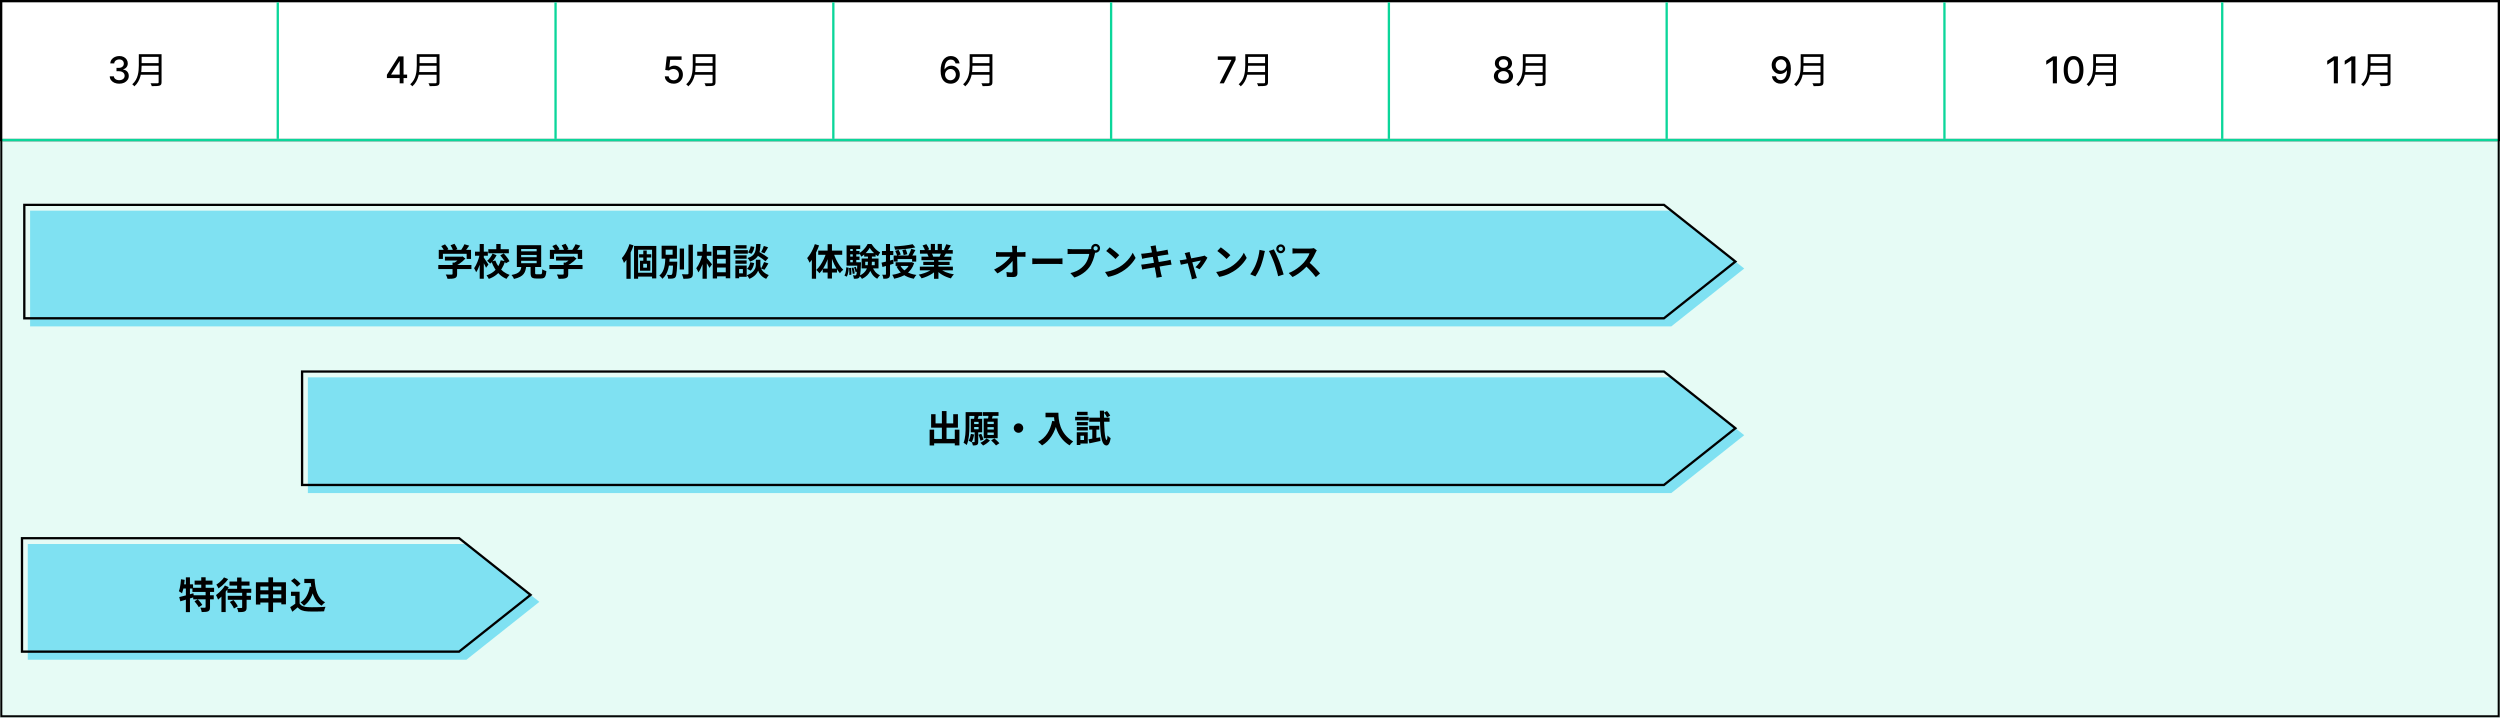
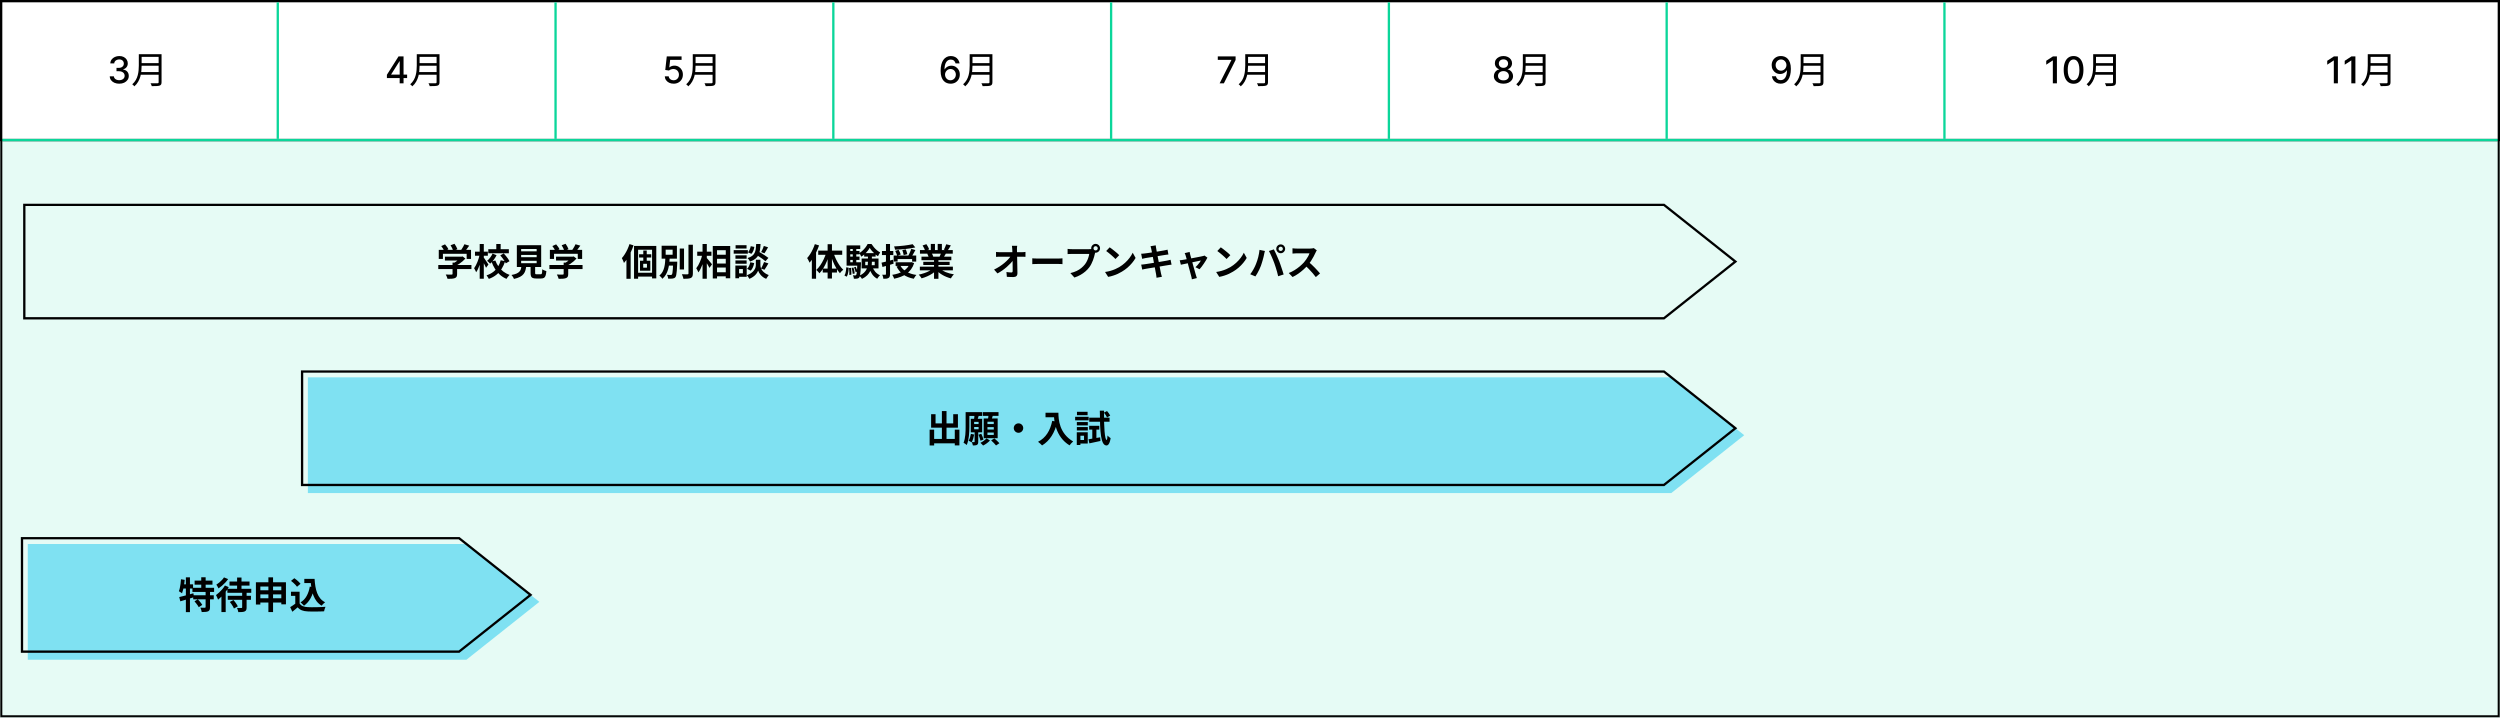
<svg xmlns="http://www.w3.org/2000/svg" width="1080" height="310" viewBox="0 0 1080 310" fill="none">
  <rect x="0" y="0" width="1080" height="310" fill="#808080" stroke="none" />
  <mask id="path-1-inside-1_78_2" fill="white">
    <path d="M0 60H1080V310H0V60Z" />
  </mask>
  <path d="M0 60H1080V310H0V60Z" fill="#E6FBF5" />
  <path d="M1080 310V311H1081V310H1080ZM0 310H-1V311H0V310ZM1079 60V310H1081V60H1079ZM1080 309H0V311H1080V309ZM1 310V60H-1V310H1Z" fill="black" mask="url(#path-1-inside-1_78_2)" />
  <path d="M12 235H201.5L233 260L201.5 285H12V235Z" fill="#7FE1F2" />
  <path d="M9.5 232.5H198.326L229.196 257L198.326 281.5H9.5V232.5Z" stroke="black" />
  <path d="M84.072 250.824H91.784V252.568H84.072V250.824ZM83.128 253.928H92.488V255.72H83.128V253.928ZM83.464 257.16H92.344V258.92H83.464V257.16ZM86.936 249.384H88.84V254.92H86.936V249.384ZM88.824 255.512H90.728V262.296C90.728 262.776 90.669 263.155 90.552 263.432C90.445 263.709 90.232 263.928 89.912 264.088C89.581 264.227 89.187 264.312 88.728 264.344C88.269 264.387 87.741 264.408 87.144 264.408C87.101 264.131 87.027 263.811 86.92 263.448C86.813 263.085 86.691 262.771 86.552 262.504C86.947 262.515 87.336 262.525 87.72 262.536C88.104 262.536 88.36 262.536 88.488 262.536C88.616 262.525 88.701 262.504 88.744 262.472C88.797 262.44 88.824 262.371 88.824 262.264V255.512ZM84.024 259.784L85.448 258.904C85.693 259.139 85.939 259.4 86.184 259.688C86.429 259.976 86.659 260.264 86.872 260.552C87.096 260.829 87.267 261.085 87.384 261.32L85.864 262.312C85.757 262.077 85.603 261.816 85.4 261.528C85.197 261.229 84.973 260.931 84.728 260.632C84.493 260.323 84.259 260.04 84.024 259.784ZM77.432 257.928C77.955 257.811 78.547 257.667 79.208 257.496C79.88 257.325 80.584 257.139 81.32 256.936C82.067 256.723 82.808 256.509 83.544 256.296L83.784 257.992C82.781 258.301 81.757 258.616 80.712 258.936C79.677 259.245 78.739 259.523 77.896 259.768L77.432 257.928ZM80.296 249.416H82.056V264.44H80.296V249.416ZM78.184 250.232L79.8 250.504C79.725 251.208 79.635 251.917 79.528 252.632C79.421 253.336 79.293 254.003 79.144 254.632C78.995 255.261 78.824 255.816 78.632 256.296C78.536 256.211 78.403 256.115 78.232 256.008C78.061 255.901 77.891 255.795 77.72 255.688C77.549 255.571 77.4 255.48 77.272 255.416C77.443 254.989 77.587 254.493 77.704 253.928C77.832 253.363 77.933 252.765 78.008 252.136C78.093 251.496 78.152 250.861 78.184 250.232ZM78.632 252.424H83.4V254.248H78.264L78.632 252.424ZM99.144 251.224H107.8V252.968H99.144V251.224ZM98.392 257.384H108.408V259.112H98.392V257.384ZM98.232 254.36H108.552V256.104H98.232V254.36ZM102.424 249.48H104.328V255.272H102.424V249.48ZM104.616 255.816H106.536V262.424C106.536 262.893 106.477 263.256 106.36 263.512C106.243 263.779 106.024 263.987 105.704 264.136C105.384 264.275 104.995 264.36 104.536 264.392C104.088 264.424 103.56 264.44 102.952 264.44C102.92 264.173 102.845 263.864 102.728 263.512C102.621 263.171 102.504 262.877 102.376 262.632C102.632 262.643 102.893 262.653 103.16 262.664C103.427 262.664 103.661 262.664 103.864 262.664C104.067 262.653 104.205 262.648 104.28 262.648C104.408 262.648 104.493 262.632 104.536 262.6C104.589 262.557 104.616 262.483 104.616 262.376V255.816ZM99.288 260.04L100.872 259.208C101.107 259.475 101.347 259.773 101.592 260.104C101.837 260.435 102.061 260.76 102.264 261.08C102.477 261.389 102.637 261.677 102.744 261.944L101.064 262.872C100.968 262.616 100.824 262.323 100.632 261.992C100.44 261.661 100.227 261.325 99.992 260.984C99.757 260.643 99.523 260.328 99.288 260.04ZM97.16 252.936L98.824 253.64C98.44 254.301 97.992 254.963 97.48 255.624C96.968 256.285 96.429 256.915 95.864 257.512C95.299 258.099 94.744 258.611 94.2 259.048C94.157 258.899 94.083 258.701 93.976 258.456C93.869 258.2 93.752 257.944 93.624 257.688C93.496 257.432 93.389 257.229 93.304 257.08C93.773 256.739 94.243 256.349 94.712 255.912C95.192 255.464 95.645 254.989 96.072 254.488C96.499 253.976 96.861 253.459 97.16 252.936ZM96.76 249.432L98.552 250.168C98.211 250.659 97.811 251.155 97.352 251.656C96.893 252.147 96.408 252.611 95.896 253.048C95.395 253.485 94.893 253.869 94.392 254.2C94.328 254.051 94.237 253.875 94.12 253.672C94.013 253.469 93.901 253.267 93.784 253.064C93.667 252.861 93.56 252.696 93.464 252.568C93.88 252.312 94.296 252.008 94.712 251.656C95.139 251.304 95.533 250.936 95.896 250.552C96.259 250.157 96.547 249.784 96.76 249.432ZM95.656 256.52L97.4 254.744L97.496 254.776V264.424H95.656V256.52ZM110.552 251.544H123.528V261.064H121.528V253.384H112.472V261.144H110.552V251.544ZM111.816 255H122.472V256.776H111.816V255ZM111.8 258.456H122.504V260.296H111.8V258.456ZM115.944 249.4H117.96V264.424H115.944V249.4ZM131.464 250.072H134.856V251.896H131.464V250.072ZM133.88 250.072H135.896C135.96 251.213 136.077 252.301 136.248 253.336C136.419 254.371 136.675 255.331 137.016 256.216C137.357 257.091 137.805 257.864 138.36 258.536C138.915 259.208 139.613 259.757 140.456 260.184C140.296 260.291 140.12 260.429 139.928 260.6C139.747 260.771 139.565 260.952 139.384 261.144C139.213 261.325 139.069 261.496 138.952 261.656C138.099 261.144 137.384 260.52 136.808 259.784C136.232 259.037 135.763 258.2 135.4 257.272C135.048 256.344 134.776 255.347 134.584 254.28C134.403 253.213 134.275 252.099 134.2 250.936H133.88V250.072ZM133.832 253.416L135.8 253.688C135.459 255.491 134.92 257.064 134.184 258.408C133.448 259.752 132.493 260.84 131.32 261.672C131.224 261.544 131.085 261.389 130.904 261.208C130.733 261.027 130.547 260.845 130.344 260.664C130.152 260.472 129.981 260.323 129.832 260.216C130.952 259.544 131.832 258.627 132.472 257.464C133.123 256.301 133.576 254.952 133.832 253.416ZM129.432 255.64V261.544H127.56V257.416H125.704V255.64H129.432ZM129.432 260.712C129.763 261.235 130.227 261.619 130.824 261.864C131.421 262.109 132.136 262.248 132.968 262.28C133.437 262.301 133.992 262.317 134.632 262.328C135.283 262.328 135.965 262.323 136.68 262.312C137.395 262.301 138.093 262.28 138.776 262.248C139.469 262.216 140.083 262.179 140.616 262.136C140.552 262.285 140.477 262.477 140.392 262.712C140.307 262.947 140.227 263.187 140.152 263.432C140.088 263.677 140.04 263.896 140.008 264.088C139.528 264.12 138.979 264.141 138.36 264.152C137.741 264.173 137.107 264.184 136.456 264.184C135.805 264.195 135.176 264.195 134.568 264.184C133.96 264.173 133.416 264.157 132.936 264.136C131.955 264.093 131.117 263.939 130.424 263.672C129.731 263.416 129.117 262.979 128.584 262.36C128.232 262.659 127.869 262.968 127.496 263.288C127.133 263.608 126.733 263.939 126.296 264.28L125.352 262.28C125.725 262.056 126.115 261.811 126.52 261.544C126.925 261.277 127.315 261 127.688 260.712H129.432ZM125.72 250.936L127.144 249.784C127.475 249.997 127.811 250.248 128.152 250.536C128.493 250.813 128.813 251.101 129.112 251.4C129.411 251.688 129.651 251.955 129.832 252.2L128.312 253.48C128.152 253.224 127.928 252.947 127.64 252.648C127.363 252.349 127.053 252.051 126.712 251.752C126.371 251.443 126.04 251.171 125.72 250.936Z" fill="black" />
  <path d="M133 163L722 163L753.5 188L722 213H133V163Z" fill="#7FE1F2" />
  <path d="M130.5 160.5H718.826L749.696 185L718.826 209.5H130.5V160.5Z" stroke="black" />
  <path d="M402.544 189.624H413.488V191.512H402.544V189.624ZM406.896 177.576H408.896V190.776H406.896V177.576ZM401.6 185.624H403.552V192.44H401.6V185.624ZM412.464 185.624H414.464V192.424H412.464V185.624ZM402.24 178.92H404.16V182.904H411.792V178.92H413.824V184.76H402.24V178.92ZM417.632 178.04H424.24V179.688H417.632V178.04ZM419.424 187.432L420.848 187.72C420.624 188.952 420.224 190.264 419.728 191.096C419.44 190.888 418.8 190.552 418.448 190.408C418.928 189.64 419.232 188.52 419.424 187.432ZM422.72 187.8L423.92 187.384C424.304 188.184 424.704 189.24 424.864 189.896L423.584 190.392C423.44 189.736 423.072 188.632 422.72 187.8ZM417.152 178.04H418.768V184.264C418.768 186.664 418.608 190.104 417.616 192.248C417.328 191.96 416.608 191.432 416.256 191.272C417.088 189.304 417.152 186.456 417.152 184.28V178.04ZM420.832 184.456V185.432H422.752V184.456H420.832ZM420.832 182.248V183.208H422.752V182.248H420.832ZM419.376 180.92H424.288V186.76H419.376V180.92ZM421.04 186.456H422.592V190.84C422.592 191.528 422.496 191.928 422.048 192.184C421.616 192.408 421.056 192.44 420.288 192.44C420.224 192.008 420 191.4 419.808 191C420.256 191.016 420.688 191.016 420.848 191C420.992 191 421.04 190.952 421.04 190.808V186.456ZM420.992 179.176L422.864 179.384C422.624 180.232 422.368 181.08 422.16 181.656L420.736 181.384C420.848 180.744 420.976 179.816 420.992 179.176ZM424.528 178.04H431.36V179.656H424.528V178.04ZM426.576 184.52V185.544H429.312V184.52H426.576ZM426.576 186.856V187.896H429.312V186.856H426.576ZM426.576 182.184V183.192H429.312V182.184H426.576ZM424.96 180.776H430.992V189.304H424.96V180.776ZM427.056 178.92L429.008 179.128C428.736 180.104 428.448 181.096 428.224 181.768L426.736 181.496C426.88 180.76 427.024 179.688 427.056 178.92ZM426.176 189.368L427.664 190.296C426.928 191.112 425.712 191.992 424.704 192.472C424.432 192.136 423.904 191.624 423.536 191.304C424.496 190.856 425.616 190.024 426.176 189.368ZM428.176 190.264L429.552 189.384C430.272 189.992 431.248 190.872 431.744 191.464L430.288 192.44C429.856 191.848 428.912 190.92 428.176 190.264ZM440 182.888C441.12 182.888 442.032 183.8 442.032 184.92C442.032 186.056 441.12 186.968 440 186.968C438.864 186.968 437.952 186.056 437.952 184.92C437.952 183.8 438.864 182.888 440 182.888ZM451.664 178.312H456.192V180.264H451.664V178.312ZM455.248 178.312H457.232C457.232 181.352 457.664 187.24 463.6 190.712C463.152 191.064 462.384 191.912 462.048 192.392C455.952 188.728 455.248 181.576 455.248 178.312ZM454.56 181.816L456.768 182.216C455.648 186.968 453.52 190.408 450.176 192.424C449.824 192.008 448.928 191.208 448.432 190.856C451.776 189.16 453.696 186.056 454.56 181.816ZM470.224 189.768C471.52 189.576 473.408 189.256 475.264 188.92L475.392 190.504C473.744 190.872 472 191.24 470.608 191.528L470.224 189.768ZM470.528 183.944H474.896V185.576H470.528V183.944ZM470.544 180.44H479.328V182.184H470.544V180.44ZM476.912 178.248L478.24 177.576C478.752 178.168 479.36 178.984 479.616 179.544L478.24 180.312C478 179.736 477.424 178.888 476.912 178.248ZM471.872 184.568H473.648V189.96L471.872 190.28V184.568ZM475.12 177.416H476.944C476.864 184.392 477.248 189.992 478.064 190.056C478.272 190.056 478.384 189.336 478.448 188.12C478.736 188.536 479.504 189.08 479.792 189.272C479.392 191.912 478.576 192.456 477.984 192.44C475.52 192.376 475.184 186.68 475.12 177.416ZM465.2 182.328H469.936V183.768H465.2V182.328ZM465.248 177.912H469.84V179.368H465.248V177.912ZM465.2 184.504H469.936V185.96H465.2V184.504ZM464.464 180.072H470.304V181.592H464.464V180.072ZM466.032 186.728H469.904V191.592H466.032V190.072H468.304V188.248H466.032V186.728ZM465.168 186.728H466.736V192.232H465.168V186.728Z" fill="black" />
-   <path d="M13 91H722L753.5 116L722 141H13V91Z" fill="#7FE1F2" />
  <path d="M10.5 88.5H718.826L749.696 113L718.826 137.5H10.5V88.5Z" stroke="black" />
  <path d="M192.205 110.872H199.581V112.536H192.205V110.872ZM189.341 114.472H203.661V116.232H189.341V114.472ZM195.501 113.432H197.469V118.376C197.469 118.867 197.399 119.251 197.261 119.528C197.122 119.805 196.861 120.013 196.477 120.152C196.093 120.291 195.645 120.376 195.133 120.408C194.621 120.44 194.023 120.456 193.341 120.456C193.277 120.179 193.165 119.859 193.005 119.496C192.855 119.144 192.706 118.84 192.557 118.584C192.898 118.595 193.245 118.605 193.597 118.616C193.949 118.627 194.258 118.632 194.525 118.632C194.802 118.632 194.994 118.627 195.101 118.616C195.261 118.616 195.367 118.595 195.421 118.552C195.474 118.509 195.501 118.435 195.501 118.328V113.432ZM198.973 110.872H199.437L199.853 110.776L201.053 111.704C200.701 112.099 200.29 112.493 199.821 112.888C199.351 113.283 198.861 113.656 198.349 114.008C197.837 114.349 197.319 114.648 196.797 114.904C196.679 114.733 196.514 114.541 196.301 114.328C196.098 114.104 195.927 113.923 195.789 113.784C196.205 113.571 196.615 113.315 197.021 113.016C197.437 112.717 197.815 112.413 198.157 112.104C198.498 111.784 198.77 111.496 198.973 111.24V110.872ZM189.549 107.944H203.485V111.864H201.597V109.64H191.341V111.864H189.549V107.944ZM200.621 105.512L202.701 106.12C202.338 106.653 201.959 107.176 201.565 107.688C201.17 108.2 200.813 108.632 200.493 108.984L198.909 108.408C199.122 108.131 199.33 107.827 199.533 107.496C199.746 107.165 199.949 106.829 200.141 106.488C200.333 106.136 200.493 105.811 200.621 105.512ZM190.621 106.296L192.253 105.56C192.541 105.88 192.823 106.237 193.101 106.632C193.378 107.016 193.581 107.363 193.709 107.672L191.981 108.488C191.863 108.189 191.671 107.837 191.405 107.432C191.149 107.016 190.887 106.637 190.621 106.296ZM194.637 105.944L196.333 105.32C196.589 105.661 196.834 106.051 197.069 106.488C197.314 106.925 197.49 107.309 197.597 107.64L195.789 108.344C195.703 108.024 195.549 107.64 195.325 107.192C195.111 106.733 194.882 106.317 194.637 105.944ZM210.941 107.64H219.821V109.4H210.941V107.64ZM214.397 105.4H216.285V108.424H214.397V105.4ZM212.797 109.544L214.525 110.264C214.173 110.957 213.751 111.629 213.261 112.28C212.77 112.92 212.263 113.459 211.741 113.896C211.602 113.715 211.399 113.507 211.133 113.272C210.866 113.027 210.631 112.824 210.429 112.664C210.909 112.291 211.357 111.821 211.773 111.256C212.199 110.68 212.541 110.109 212.797 109.544ZM216.125 110.328L217.613 109.48C217.933 109.821 218.253 110.189 218.573 110.584C218.903 110.979 219.202 111.373 219.469 111.768C219.746 112.152 219.959 112.509 220.109 112.84L218.493 113.768C218.365 113.448 218.173 113.091 217.917 112.696C217.661 112.301 217.373 111.896 217.053 111.48C216.743 111.053 216.434 110.669 216.125 110.328ZM213.981 112.536C214.333 113.475 214.797 114.355 215.373 115.176C215.959 115.987 216.653 116.701 217.453 117.32C218.253 117.928 219.154 118.408 220.157 118.76C220.018 118.899 219.858 119.069 219.677 119.272C219.506 119.475 219.341 119.683 219.181 119.896C219.031 120.109 218.909 120.301 218.813 120.472C217.757 120.035 216.818 119.453 215.997 118.728C215.175 117.992 214.461 117.144 213.853 116.184C213.245 115.213 212.733 114.152 212.317 113L213.981 112.536ZM216.301 112.44L218.237 112.824C217.874 113.976 217.383 115.048 216.765 116.04C216.157 117.032 215.394 117.907 214.477 118.664C213.559 119.411 212.455 120.019 211.165 120.488C211.101 120.339 211.01 120.168 210.893 119.976C210.775 119.784 210.653 119.597 210.525 119.416C210.407 119.235 210.295 119.08 210.189 118.952C211.351 118.568 212.343 118.051 213.165 117.4C213.986 116.749 214.653 116.003 215.165 115.16C215.687 114.307 216.066 113.4 216.301 112.44ZM205.197 108.712H210.749V110.488H205.197V108.712ZM207.229 105.4H209.005V120.424H207.229V105.4ZM207.213 109.944L208.301 110.312C208.183 110.952 208.034 111.613 207.853 112.296C207.682 112.979 207.485 113.651 207.261 114.312C207.037 114.963 206.791 115.576 206.525 116.152C206.269 116.717 205.991 117.203 205.693 117.608C205.607 117.352 205.474 117.059 205.293 116.728C205.122 116.397 204.962 116.115 204.813 115.88C205.079 115.528 205.33 115.117 205.565 114.648C205.81 114.179 206.039 113.683 206.253 113.16C206.466 112.627 206.653 112.088 206.813 111.544C206.973 110.989 207.106 110.456 207.213 109.944ZM208.941 111.208C209.037 111.325 209.181 111.528 209.373 111.816C209.565 112.093 209.773 112.397 209.997 112.728C210.221 113.059 210.423 113.368 210.605 113.656C210.797 113.944 210.93 114.147 211.005 114.264L209.965 115.688C209.869 115.443 209.741 115.155 209.581 114.824C209.421 114.493 209.245 114.152 209.053 113.8C208.871 113.437 208.695 113.101 208.525 112.792C208.354 112.483 208.21 112.227 208.093 112.024L208.941 111.208ZM225.133 110.12V111.112H231.837V110.12H225.133ZM225.133 112.68V113.688H231.837V112.68H225.133ZM225.133 107.576V108.568H231.837V107.576H225.133ZM223.277 105.912H233.789V115.352H223.277V105.912ZM229.213 114.072H231.181V117.896C231.181 118.152 231.218 118.317 231.293 118.392C231.378 118.456 231.57 118.488 231.869 118.488C231.933 118.488 232.034 118.488 232.173 118.488C232.322 118.488 232.487 118.488 232.669 118.488C232.85 118.488 233.021 118.488 233.181 118.488C233.341 118.488 233.463 118.488 233.549 118.488C233.73 118.488 233.869 118.44 233.965 118.344C234.061 118.248 234.13 118.045 234.173 117.736C234.215 117.427 234.247 116.957 234.269 116.328C234.407 116.435 234.578 116.541 234.781 116.648C234.994 116.755 235.213 116.845 235.437 116.92C235.671 116.995 235.869 117.059 236.029 117.112C235.965 117.955 235.853 118.605 235.693 119.064C235.533 119.533 235.298 119.859 234.989 120.04C234.679 120.221 234.258 120.312 233.725 120.312C233.639 120.312 233.522 120.312 233.373 120.312C233.234 120.312 233.079 120.312 232.909 120.312C232.738 120.312 232.562 120.312 232.381 120.312C232.21 120.312 232.055 120.312 231.917 120.312C231.778 120.312 231.671 120.312 231.597 120.312C230.967 120.312 230.477 120.237 230.125 120.088C229.783 119.939 229.543 119.688 229.405 119.336C229.277 118.984 229.213 118.509 229.213 117.912V114.072ZM225.309 114.728H227.357C227.293 115.453 227.175 116.12 227.005 116.728C226.845 117.325 226.578 117.864 226.205 118.344C225.842 118.824 225.325 119.24 224.653 119.592C223.981 119.955 223.106 120.259 222.029 120.504C221.975 120.323 221.885 120.125 221.757 119.912C221.639 119.709 221.506 119.501 221.357 119.288C221.218 119.085 221.079 118.92 220.941 118.792C221.869 118.621 222.61 118.413 223.165 118.168C223.719 117.912 224.141 117.619 224.429 117.288C224.727 116.957 224.935 116.584 225.053 116.168C225.17 115.741 225.255 115.261 225.309 114.728ZM240.205 110.872H247.581V112.536H240.205V110.872ZM237.341 114.472H251.661V116.232H237.341V114.472ZM243.501 113.432H245.469V118.376C245.469 118.867 245.399 119.251 245.261 119.528C245.122 119.805 244.861 120.013 244.477 120.152C244.093 120.291 243.645 120.376 243.133 120.408C242.621 120.44 242.023 120.456 241.341 120.456C241.277 120.179 241.165 119.859 241.005 119.496C240.855 119.144 240.706 118.84 240.557 118.584C240.898 118.595 241.245 118.605 241.597 118.616C241.949 118.627 242.258 118.632 242.525 118.632C242.802 118.632 242.994 118.627 243.101 118.616C243.261 118.616 243.367 118.595 243.421 118.552C243.474 118.509 243.501 118.435 243.501 118.328V113.432ZM246.973 110.872H247.437L247.853 110.776L249.053 111.704C248.701 112.099 248.29 112.493 247.821 112.888C247.351 113.283 246.861 113.656 246.349 114.008C245.837 114.349 245.319 114.648 244.797 114.904C244.679 114.733 244.514 114.541 244.301 114.328C244.098 114.104 243.927 113.923 243.789 113.784C244.205 113.571 244.615 113.315 245.021 113.016C245.437 112.717 245.815 112.413 246.157 112.104C246.498 111.784 246.77 111.496 246.973 111.24V110.872ZM237.549 107.944H251.485V111.864H249.597V109.64H239.341V111.864H237.549V107.944ZM248.621 105.512L250.701 106.12C250.338 106.653 249.959 107.176 249.565 107.688C249.17 108.2 248.813 108.632 248.493 108.984L246.909 108.408C247.122 108.131 247.33 107.827 247.533 107.496C247.746 107.165 247.949 106.829 248.141 106.488C248.333 106.136 248.493 105.811 248.621 105.512ZM238.621 106.296L240.253 105.56C240.541 105.88 240.823 106.237 241.101 106.632C241.378 107.016 241.581 107.363 241.709 107.672L239.981 108.488C239.863 108.189 239.671 107.837 239.405 107.432C239.149 107.016 238.887 106.637 238.621 106.296ZM242.637 105.944L244.333 105.32C244.589 105.661 244.834 106.051 245.069 106.488C245.314 106.925 245.49 107.309 245.597 107.64L243.789 108.344C243.703 108.024 243.549 107.64 243.325 107.192C243.111 106.733 242.882 106.317 242.637 105.944ZM273.901 106.232H283.517V120.28H281.693V107.896H275.661V120.424H273.901V106.232ZM276.077 109.848H281.341V111.24H276.077V109.848ZM274.813 117.816H282.573V119.48H274.813V117.816ZM277.901 108.216H279.389V113.368H277.901V108.216ZM277.869 113.96V115.64H279.485V113.96H277.869ZM276.477 112.632H280.941V116.952H276.477V112.632ZM271.933 105.448L273.677 105.992C273.378 106.909 273.01 107.837 272.573 108.776C272.146 109.704 271.677 110.584 271.165 111.416C270.653 112.237 270.114 112.968 269.549 113.608C269.506 113.448 269.431 113.235 269.325 112.968C269.218 112.701 269.101 112.435 268.973 112.168C268.845 111.901 268.733 111.683 268.637 111.512C269.085 111.021 269.511 110.451 269.917 109.8C270.333 109.149 270.711 108.456 271.053 107.72C271.394 106.973 271.687 106.216 271.933 105.448ZM270.621 109.848L272.429 108.04L272.445 108.056V120.456H270.621V109.848ZM293.645 107.352H295.501V116.408H293.645V107.352ZM297.421 105.736H299.325V118.104C299.325 118.669 299.255 119.101 299.117 119.4C298.989 119.699 298.759 119.928 298.429 120.088C298.098 120.237 297.666 120.333 297.133 120.376C296.599 120.429 295.965 120.456 295.229 120.456C295.207 120.264 295.159 120.045 295.085 119.8C295.01 119.565 294.925 119.325 294.829 119.08C294.743 118.845 294.653 118.643 294.557 118.472C295.079 118.483 295.575 118.493 296.045 118.504C296.514 118.504 296.829 118.504 296.989 118.504C297.138 118.504 297.245 118.477 297.309 118.424C297.383 118.36 297.421 118.253 297.421 118.104V105.736ZM287.965 113.048H291.645V114.728H287.965V113.048ZM290.797 113.048H292.573C292.573 113.048 292.567 113.096 292.557 113.192C292.557 113.277 292.557 113.379 292.557 113.496C292.557 113.603 292.557 113.688 292.557 113.752C292.503 115.043 292.445 116.099 292.381 116.92C292.317 117.731 292.237 118.355 292.141 118.792C292.055 119.219 291.938 119.528 291.789 119.72C291.629 119.923 291.453 120.067 291.261 120.152C291.069 120.237 290.845 120.296 290.589 120.328C290.375 120.36 290.093 120.381 289.741 120.392C289.389 120.403 289.026 120.397 288.653 120.376C288.642 120.12 288.589 119.832 288.493 119.512C288.397 119.203 288.279 118.936 288.141 118.712C288.471 118.744 288.781 118.765 289.069 118.776C289.367 118.787 289.586 118.792 289.725 118.792C289.842 118.792 289.938 118.781 290.013 118.76C290.098 118.728 290.178 118.669 290.253 118.584C290.349 118.477 290.429 118.243 290.493 117.88C290.557 117.507 290.615 116.957 290.669 116.232C290.722 115.496 290.765 114.531 290.797 113.336V113.048ZM287.565 107.848V110.04H290.573V107.848H287.565ZM285.821 106.152H292.429V111.736H285.821V106.152ZM287.453 111.224H289.325C289.282 112.067 289.213 112.92 289.117 113.784C289.021 114.637 288.861 115.469 288.637 116.28C288.423 117.08 288.114 117.837 287.709 118.552C287.314 119.256 286.791 119.885 286.141 120.44C286.002 120.205 285.81 119.955 285.565 119.688C285.319 119.421 285.079 119.208 284.845 119.048C285.421 118.589 285.874 118.056 286.205 117.448C286.535 116.84 286.786 116.189 286.957 115.496C287.127 114.803 287.245 114.093 287.309 113.368C287.373 112.643 287.421 111.928 287.453 111.224ZM308.829 110.056H314.557V111.8H308.829V110.056ZM308.829 113.848H314.557V115.576H308.829V113.848ZM308.829 117.624H314.557V119.368H308.829V117.624ZM307.917 106.264H315.453V120.2H313.533V108.088H309.757V120.296H307.917V106.264ZM301.197 108.712H307.341V110.52H301.197V108.712ZM303.501 105.4H305.341V120.424H303.501V105.4ZM303.405 109.944L304.541 110.344C304.413 110.995 304.253 111.667 304.061 112.36C303.869 113.043 303.65 113.715 303.405 114.376C303.159 115.027 302.893 115.64 302.605 116.216C302.317 116.781 302.013 117.267 301.693 117.672C301.607 117.405 301.474 117.101 301.293 116.76C301.111 116.408 300.941 116.115 300.781 115.88C301.069 115.528 301.346 115.117 301.613 114.648C301.879 114.179 302.125 113.683 302.349 113.16C302.583 112.627 302.791 112.088 302.973 111.544C303.154 110.989 303.298 110.456 303.405 109.944ZM305.213 111.352C305.33 111.459 305.501 111.645 305.725 111.912C305.949 112.168 306.183 112.451 306.429 112.76C306.685 113.069 306.919 113.357 307.133 113.624C307.357 113.88 307.511 114.061 307.597 114.168L306.493 115.72C306.375 115.485 306.226 115.208 306.045 114.888C305.863 114.568 305.666 114.243 305.453 113.912C305.239 113.581 305.031 113.267 304.829 112.968C304.637 112.669 304.471 112.419 304.333 112.216L305.213 111.352ZM326.429 109.896L327.613 108.632C328.071 108.888 328.573 109.181 329.117 109.512C329.671 109.843 330.199 110.179 330.701 110.52C331.213 110.851 331.629 111.149 331.949 111.416L330.669 112.872C330.381 112.584 329.991 112.264 329.501 111.912C329.01 111.56 328.493 111.208 327.949 110.856C327.405 110.504 326.898 110.184 326.429 109.896ZM327.533 112.2H328.493V114.632C328.493 114.845 328.525 115.091 328.589 115.368C328.653 115.645 328.759 115.944 328.909 116.264C329.069 116.573 329.287 116.883 329.565 117.192C329.842 117.491 330.189 117.784 330.605 118.072C331.021 118.349 331.517 118.6 332.093 118.824C331.933 119.048 331.741 119.32 331.517 119.64C331.293 119.96 331.117 120.232 330.989 120.456C330.487 120.264 330.034 120.019 329.629 119.72C329.234 119.421 328.893 119.107 328.605 118.776C328.317 118.435 328.082 118.104 327.901 117.784C327.719 117.453 327.591 117.165 327.517 116.92C327.431 117.165 327.287 117.448 327.085 117.768C326.893 118.088 326.637 118.419 326.317 118.76C325.997 119.091 325.618 119.4 325.181 119.688C324.754 119.987 324.263 120.243 323.709 120.456C323.634 120.307 323.533 120.131 323.405 119.928C323.287 119.736 323.159 119.544 323.021 119.352C322.882 119.171 322.754 119.016 322.637 118.888C323.255 118.675 323.783 118.424 324.221 118.136C324.669 117.848 325.042 117.549 325.341 117.24C325.639 116.92 325.874 116.605 326.045 116.296C326.226 115.976 326.349 115.672 326.413 115.384C326.487 115.096 326.525 114.845 326.525 114.632V112.2H327.533ZM326.669 105.4H328.557C328.514 106.36 328.429 107.235 328.301 108.024C328.183 108.813 327.97 109.523 327.661 110.152C327.362 110.771 326.919 111.315 326.333 111.784C325.757 112.253 324.983 112.659 324.013 113C323.927 112.765 323.778 112.499 323.565 112.2C323.351 111.891 323.143 111.651 322.941 111.48C323.783 111.224 324.445 110.915 324.925 110.552C325.405 110.179 325.762 109.747 325.997 109.256C326.242 108.755 326.407 108.189 326.493 107.56C326.578 106.92 326.637 106.2 326.669 105.4ZM324.317 106.36L325.885 106.664C325.81 107.208 325.666 107.752 325.453 108.296C325.239 108.84 324.957 109.293 324.605 109.656L323.117 109C323.405 108.712 323.655 108.323 323.869 107.832C324.082 107.341 324.231 106.851 324.317 106.36ZM324.125 113.304L325.805 113.64C325.698 114.259 325.517 114.867 325.261 115.464C325.015 116.051 324.695 116.541 324.301 116.936L322.733 116.136C323.074 115.837 323.362 115.427 323.597 114.904C323.842 114.381 324.018 113.848 324.125 113.304ZM329.965 106.248L331.805 106.824C331.538 107.304 331.266 107.779 330.989 108.248C330.722 108.707 330.477 109.101 330.253 109.432L328.813 108.888C328.951 108.653 329.095 108.381 329.245 108.072C329.394 107.763 329.533 107.448 329.661 107.128C329.789 106.808 329.89 106.515 329.965 106.248ZM330.061 113.192L331.949 113.784C331.661 114.275 331.367 114.771 331.069 115.272C330.781 115.773 330.509 116.195 330.253 116.536L328.765 115.992C328.925 115.736 329.085 115.448 329.245 115.128C329.405 114.797 329.554 114.461 329.693 114.12C329.842 113.779 329.965 113.469 330.061 113.192ZM317.709 110.312H322.541V111.768H317.709V110.312ZM317.773 105.912H322.509V107.352H317.773V105.912ZM317.709 112.504H322.541V113.944H317.709V112.504ZM316.957 108.056H323.069V109.576H316.957V108.056ZM318.541 114.712H322.573V119.592H318.541V118.072H320.925V116.232H318.541V114.712ZM317.677 114.712H319.293V120.216H317.677V114.712ZM352.013 105.464L353.837 106.024C353.527 106.92 353.154 107.827 352.717 108.744C352.29 109.651 351.821 110.515 351.309 111.336C350.807 112.147 350.285 112.861 349.741 113.48C349.677 113.32 349.581 113.117 349.453 112.872C349.335 112.616 349.207 112.36 349.069 112.104C348.93 111.848 348.802 111.64 348.685 111.48C349.143 110.989 349.575 110.424 349.981 109.784C350.397 109.133 350.775 108.44 351.117 107.704C351.469 106.968 351.767 106.221 352.013 105.464ZM350.717 109.896L352.541 108.072V108.088V120.408H350.717V109.896ZM357.533 105.48H359.405V120.312H357.533V105.48ZM353.469 108.264H363.837V110.088H353.469V108.264ZM355.421 116.024H361.565V117.736H355.421V116.024ZM360.093 109.288C360.37 110.184 360.727 111.091 361.165 112.008C361.602 112.915 362.087 113.763 362.621 114.552C363.154 115.331 363.709 115.992 364.285 116.536C364.061 116.696 363.805 116.92 363.517 117.208C363.239 117.496 363.015 117.768 362.845 118.024C362.269 117.384 361.719 116.616 361.197 115.72C360.674 114.824 360.205 113.859 359.789 112.824C359.373 111.779 359.015 110.728 358.717 109.672L360.093 109.288ZM356.941 109.128L358.333 109.512C358.034 110.621 357.666 111.709 357.229 112.776C356.791 113.843 356.301 114.829 355.757 115.736C355.213 116.643 354.626 117.421 353.997 118.072C353.89 117.923 353.757 117.757 353.597 117.576C353.437 117.384 353.266 117.203 353.085 117.032C352.914 116.861 352.759 116.723 352.621 116.616C353.239 116.072 353.821 115.4 354.365 114.6C354.919 113.789 355.415 112.915 355.853 111.976C356.301 111.027 356.663 110.077 356.941 109.128ZM373.789 113.08V114.552H377.885V113.08H373.789ZM372.221 111.688H379.517V115.944H372.221V111.688ZM375.709 107.08C375.474 107.507 375.17 107.955 374.797 108.424C374.423 108.893 374.002 109.341 373.533 109.768C373.074 110.195 372.589 110.568 372.077 110.888C371.991 110.653 371.863 110.387 371.693 110.088C371.522 109.779 371.357 109.528 371.197 109.336C371.709 109.048 372.194 108.685 372.653 108.248C373.122 107.811 373.543 107.347 373.917 106.856C374.29 106.355 374.589 105.875 374.813 105.416H376.493C376.802 105.896 377.159 106.376 377.565 106.856C377.97 107.325 378.402 107.752 378.861 108.136C379.319 108.509 379.783 108.813 380.253 109.048C380.082 109.261 379.906 109.528 379.725 109.848C379.554 110.157 379.41 110.44 379.293 110.696C378.834 110.419 378.381 110.083 377.933 109.688C377.485 109.283 377.069 108.856 376.685 108.408C376.301 107.96 375.975 107.517 375.709 107.08ZM374.957 110.008H376.653V113.144C376.653 113.784 376.605 114.44 376.509 115.112C376.423 115.773 376.231 116.429 375.933 117.08C375.645 117.72 375.218 118.328 374.653 118.904C374.087 119.48 373.33 120.003 372.381 120.472C372.295 120.333 372.183 120.179 372.045 120.008C371.917 119.848 371.778 119.683 371.629 119.512C371.479 119.352 371.341 119.224 371.213 119.128C372.055 118.733 372.722 118.301 373.213 117.832C373.714 117.352 374.087 116.851 374.333 116.328C374.589 115.795 374.754 115.256 374.829 114.712C374.914 114.168 374.957 113.635 374.957 113.112V110.008ZM376.813 115.112C377.101 115.944 377.527 116.701 378.093 117.384C378.669 118.056 379.367 118.563 380.189 118.904C380.05 119.021 379.901 119.165 379.741 119.336C379.591 119.517 379.447 119.704 379.309 119.896C379.17 120.088 379.053 120.264 378.957 120.424C378.061 119.944 377.319 119.272 376.733 118.408C376.157 117.544 375.698 116.568 375.357 115.48L376.813 115.112ZM373.325 109.352H378.269V110.84H373.325V109.352ZM366.637 108.424H371.309V109.88H366.637V108.424ZM366.637 110.856H371.309V112.296H366.637V110.856ZM365.725 113.288H371.213V114.776H365.725V113.288ZM368.397 106.904H369.917V114.104H368.397V106.904ZM368.925 115.496L369.677 115.256C369.837 115.565 369.986 115.912 370.125 116.296C370.274 116.68 370.375 117.011 370.429 117.288L369.645 117.576C369.591 117.299 369.495 116.963 369.357 116.568C369.229 116.173 369.085 115.816 368.925 115.496ZM367.885 115.72L368.701 115.576C368.839 115.981 368.957 116.429 369.053 116.92C369.149 117.4 369.207 117.811 369.229 118.152L368.381 118.328C368.359 117.976 368.301 117.56 368.205 117.08C368.119 116.589 368.013 116.136 367.885 115.72ZM366.781 115.8L367.613 115.72C367.698 116.189 367.751 116.701 367.773 117.256C367.794 117.8 367.799 118.269 367.789 118.664L366.909 118.792C366.941 118.387 366.941 117.907 366.909 117.352C366.887 116.797 366.845 116.28 366.781 115.8ZM365.597 115.464L366.653 115.672C366.631 116.163 366.589 116.648 366.525 117.128C366.471 117.608 366.381 118.056 366.253 118.472C366.135 118.877 365.97 119.229 365.757 119.528L364.781 119C364.973 118.723 365.122 118.403 365.229 118.04C365.335 117.667 365.415 117.261 365.469 116.824C365.533 116.376 365.575 115.923 365.597 115.464ZM365.725 106.008H371.629V107.56H367.309V114.312H365.725V106.008ZM370.381 113.288H371.949C371.949 113.288 371.949 113.368 371.949 113.528C371.949 113.688 371.943 113.821 371.933 113.928C371.89 115.219 371.837 116.264 371.773 117.064C371.709 117.864 371.634 118.483 371.549 118.92C371.463 119.347 371.357 119.64 371.229 119.8C371.101 119.981 370.962 120.109 370.813 120.184C370.663 120.269 370.487 120.328 370.285 120.36C370.125 120.392 369.917 120.408 369.661 120.408C369.415 120.419 369.154 120.419 368.877 120.408C368.866 120.173 368.823 119.917 368.749 119.64C368.674 119.363 368.578 119.123 368.461 118.92C368.674 118.941 368.866 118.957 369.037 118.968C369.207 118.979 369.346 118.984 369.453 118.984C369.538 118.984 369.613 118.968 369.677 118.936C369.741 118.904 369.805 118.851 369.869 118.776C369.954 118.669 370.023 118.44 370.077 118.088C370.141 117.736 370.194 117.197 370.237 116.472C370.29 115.747 370.338 114.776 370.381 113.56V113.288ZM394.269 105.496L395.405 106.888C394.797 107.037 394.135 107.165 393.421 107.272C392.706 107.379 391.965 107.475 391.197 107.56C390.429 107.635 389.661 107.699 388.893 107.752C388.135 107.805 387.394 107.848 386.669 107.88C386.647 107.677 386.589 107.437 386.493 107.16C386.407 106.883 386.322 106.648 386.237 106.456C386.941 106.424 387.661 106.376 388.397 106.312C389.143 106.248 389.869 106.179 390.573 106.104C391.277 106.019 391.943 105.923 392.573 105.816C393.213 105.709 393.778 105.603 394.269 105.496ZM386.733 108.392L388.189 107.928C388.37 108.237 388.551 108.584 388.733 108.968C388.914 109.341 389.042 109.667 389.117 109.944L387.597 110.488C387.522 110.2 387.405 109.864 387.245 109.48C387.085 109.085 386.914 108.723 386.733 108.392ZM389.805 108.056L391.293 107.72C391.431 108.04 391.565 108.397 391.693 108.792C391.821 109.187 391.911 109.523 391.965 109.8L390.397 110.2C390.354 109.923 390.274 109.581 390.157 109.176C390.039 108.771 389.922 108.397 389.805 108.056ZM393.677 107.496L395.453 108.024C395.165 108.557 394.866 109.101 394.557 109.656C394.258 110.2 393.981 110.659 393.725 111.032L392.317 110.552C392.477 110.275 392.642 109.96 392.813 109.608C392.983 109.245 393.143 108.883 393.293 108.52C393.442 108.147 393.57 107.805 393.677 107.496ZM386.061 110.376H395.805V113H394.029V111.928H387.773V112.984H386.061V110.376ZM386.909 113.304H393.725V114.872H386.909V113.304ZM393.133 113.304H393.469L393.773 113.24L394.909 113.672C394.589 114.675 394.151 115.555 393.597 116.312C393.053 117.059 392.407 117.704 391.661 118.248C390.914 118.781 390.087 119.219 389.181 119.56C388.274 119.912 387.303 120.195 386.269 120.408C386.226 120.248 386.157 120.061 386.061 119.848C385.975 119.635 385.874 119.427 385.757 119.224C385.65 119.021 385.543 118.856 385.437 118.728C386.386 118.589 387.271 118.381 388.093 118.104C388.914 117.827 389.661 117.48 390.333 117.064C391.005 116.637 391.575 116.136 392.045 115.56C392.525 114.973 392.887 114.301 393.133 113.544V113.304ZM388.909 114.664C389.485 115.773 390.365 116.675 391.549 117.368C392.743 118.061 394.194 118.531 395.901 118.776C395.762 118.904 395.618 119.064 395.469 119.256C395.33 119.459 395.197 119.661 395.069 119.864C394.941 120.077 394.834 120.264 394.749 120.424C392.925 120.072 391.405 119.459 390.189 118.584C388.973 117.709 388.007 116.552 387.293 115.112L388.909 114.664ZM380.813 113.48C381.453 113.341 382.215 113.155 383.101 112.92C383.997 112.685 384.898 112.44 385.805 112.184L386.045 113.912C385.223 114.157 384.391 114.408 383.549 114.664C382.717 114.909 381.943 115.133 381.229 115.336L380.813 113.48ZM381.005 108.44H385.901V110.2H381.005V108.44ZM382.733 105.416H384.493V118.408C384.493 118.845 384.445 119.192 384.349 119.448C384.263 119.715 384.098 119.923 383.853 120.072C383.607 120.221 383.303 120.323 382.941 120.376C382.589 120.429 382.151 120.451 381.629 120.44C381.607 120.205 381.549 119.912 381.453 119.56C381.357 119.219 381.25 118.92 381.133 118.664C381.421 118.675 381.687 118.685 381.933 118.696C382.189 118.696 382.365 118.691 382.461 118.68C382.567 118.68 382.637 118.664 382.669 118.632C382.711 118.589 382.733 118.515 382.733 118.408V105.416ZM397.373 115.192H411.645V116.776H397.373V115.192ZM397.421 108.024H411.597V109.592H397.421V108.024ZM398.077 110.888H410.973V112.392H398.077V110.888ZM398.861 113.096H410.237V114.488H398.861V113.096ZM403.501 111.64H405.405V120.44H403.501V111.64ZM402.109 105.384H403.901V108.776H402.109V105.384ZM405.085 105.384H406.893V108.664H405.085V105.384ZM403.149 115.896L404.669 116.584C404.167 117.139 403.559 117.656 402.845 118.136C402.141 118.605 401.383 119.016 400.573 119.368C399.762 119.731 398.946 120.024 398.125 120.248C398.039 120.088 397.922 119.907 397.773 119.704C397.634 119.512 397.485 119.32 397.325 119.128C397.175 118.936 397.031 118.776 396.893 118.648C397.693 118.477 398.487 118.259 399.277 117.992C400.077 117.725 400.813 117.411 401.485 117.048C402.157 116.685 402.711 116.301 403.149 115.896ZM405.789 115.848C406.119 116.168 406.514 116.472 406.973 116.76C407.431 117.037 407.933 117.293 408.477 117.528C409.031 117.752 409.613 117.949 410.221 118.12C410.839 118.291 411.463 118.424 412.093 118.52C411.943 118.669 411.783 118.84 411.613 119.032C411.453 119.235 411.298 119.443 411.149 119.656C411.01 119.88 410.893 120.083 410.797 120.264C410.157 120.104 409.527 119.896 408.909 119.64C408.301 119.395 407.719 119.112 407.165 118.792C406.61 118.472 406.087 118.115 405.597 117.72C405.106 117.325 404.674 116.904 404.301 116.456L405.789 115.848ZM408.765 105.528L410.765 106.008C410.519 106.445 410.269 106.872 410.013 107.288C409.757 107.693 409.522 108.04 409.309 108.328L407.741 107.848C407.869 107.635 407.997 107.395 408.125 107.128C408.253 106.851 408.37 106.573 408.477 106.296C408.594 106.008 408.69 105.752 408.765 105.528ZM406.653 108.952L408.685 109.432C408.461 109.805 408.247 110.168 408.045 110.52C407.842 110.861 407.661 111.155 407.501 111.4L405.869 110.952C406.007 110.653 406.151 110.323 406.301 109.96C406.45 109.587 406.567 109.251 406.653 108.952ZM398.557 106.04L400.205 105.48C400.439 105.811 400.674 106.195 400.909 106.632C401.143 107.059 401.314 107.427 401.421 107.736L399.693 108.376C399.607 108.056 399.453 107.677 399.229 107.24C399.005 106.803 398.781 106.403 398.557 106.04ZM400.589 109.624L402.461 109.32C402.599 109.544 402.733 109.8 402.861 110.088C402.999 110.365 403.101 110.611 403.165 110.824L401.213 111.16C401.159 110.957 401.074 110.707 400.957 110.408C400.839 110.109 400.717 109.848 400.589 109.624ZM439.421 106.184C439.389 106.429 439.362 106.696 439.341 106.984C439.33 107.272 439.325 107.544 439.325 107.8C439.335 108.248 439.346 108.733 439.357 109.256C439.367 109.779 439.378 110.333 439.389 110.92C439.41 111.507 439.426 112.109 439.437 112.728C439.447 113.336 439.458 113.949 439.469 114.568C439.479 115.176 439.49 115.779 439.501 116.376C439.511 116.963 439.522 117.528 439.533 118.072C439.543 118.584 439.399 118.979 439.101 119.256C438.802 119.544 438.349 119.688 437.741 119.688C437.261 119.688 436.791 119.677 436.333 119.656C435.874 119.645 435.415 119.624 434.957 119.592L434.781 117.512C435.143 117.576 435.522 117.624 435.917 117.656C436.311 117.688 436.642 117.704 436.909 117.704C437.111 117.704 437.255 117.651 437.341 117.544C437.426 117.437 437.469 117.267 437.469 117.032C437.469 116.669 437.469 116.253 437.469 115.784C437.469 115.304 437.463 114.797 437.453 114.264C437.453 113.72 437.447 113.165 437.437 112.6C437.426 112.024 437.415 111.453 437.405 110.888C437.394 110.323 437.378 109.779 437.357 109.256C437.346 108.733 437.33 108.248 437.309 107.8C437.287 107.448 437.261 107.144 437.229 106.888C437.207 106.621 437.181 106.387 437.149 106.184H439.421ZM430.285 108.84C430.519 108.872 430.802 108.899 431.133 108.92C431.474 108.941 431.783 108.952 432.061 108.952C432.221 108.952 432.493 108.952 432.877 108.952C433.261 108.952 433.714 108.952 434.237 108.952C434.77 108.952 435.335 108.952 435.933 108.952C436.53 108.952 437.122 108.952 437.709 108.952C438.295 108.952 438.845 108.952 439.357 108.952C439.869 108.952 440.301 108.952 440.653 108.952C441.005 108.952 441.234 108.952 441.341 108.952C441.597 108.952 441.89 108.941 442.221 108.92C442.551 108.888 442.813 108.856 443.005 108.824V110.952C442.749 110.941 442.477 110.931 442.189 110.92C441.911 110.909 441.666 110.904 441.453 110.904C441.357 110.904 441.133 110.904 440.781 110.904C440.429 110.904 439.991 110.904 439.469 110.904C438.957 110.904 438.397 110.904 437.789 110.904C437.181 110.904 436.567 110.904 435.949 110.904C435.341 110.904 434.765 110.904 434.221 110.904C433.687 110.904 433.234 110.904 432.861 110.904C432.487 110.904 432.237 110.904 432.109 110.904C431.821 110.904 431.517 110.909 431.197 110.92C430.877 110.931 430.573 110.947 430.285 110.968V108.84ZM429.437 116.456C430.269 116.061 431.063 115.619 431.821 115.128C432.578 114.637 433.271 114.125 433.901 113.592C434.53 113.059 435.085 112.531 435.565 112.008C436.055 111.475 436.445 110.973 436.733 110.504L437.773 110.52L437.789 112.216C437.469 112.707 437.058 113.219 436.557 113.752C436.055 114.285 435.501 114.819 434.893 115.352C434.285 115.885 433.639 116.392 432.957 116.872C432.274 117.341 431.591 117.757 430.909 118.12L429.437 116.456ZM445.949 111.592C446.141 111.603 446.386 111.619 446.685 111.64C446.983 111.651 447.293 111.661 447.613 111.672C447.943 111.683 448.247 111.688 448.525 111.688C448.791 111.688 449.122 111.688 449.517 111.688C449.911 111.688 450.338 111.688 450.797 111.688C451.266 111.688 451.746 111.688 452.237 111.688C452.738 111.688 453.234 111.688 453.725 111.688C454.215 111.688 454.679 111.688 455.117 111.688C455.554 111.688 455.943 111.688 456.285 111.688C456.637 111.688 456.914 111.688 457.117 111.688C457.49 111.688 457.842 111.677 458.173 111.656C458.503 111.624 458.775 111.603 458.989 111.592V114.104C458.807 114.093 458.535 114.077 458.173 114.056C457.81 114.035 457.458 114.024 457.117 114.024C456.914 114.024 456.637 114.024 456.285 114.024C455.933 114.024 455.538 114.024 455.101 114.024C454.663 114.024 454.199 114.024 453.709 114.024C453.229 114.024 452.738 114.024 452.237 114.024C451.735 114.024 451.25 114.024 450.781 114.024C450.322 114.024 449.895 114.024 449.501 114.024C449.117 114.024 448.791 114.024 448.525 114.024C448.066 114.024 447.597 114.035 447.117 114.056C446.637 114.067 446.247 114.083 445.949 114.104V111.592ZM472.387 107.272C472.387 107.528 472.478 107.747 472.659 107.928C472.841 108.099 473.054 108.184 473.299 108.184C473.555 108.184 473.774 108.099 473.955 107.928C474.137 107.747 474.227 107.528 474.227 107.272C474.227 107.016 474.137 106.797 473.955 106.616C473.774 106.435 473.555 106.344 473.299 106.344C473.054 106.344 472.841 106.435 472.659 106.616C472.478 106.797 472.387 107.016 472.387 107.272ZM471.395 107.272C471.395 106.92 471.481 106.6 471.651 106.312C471.833 106.013 472.067 105.779 472.355 105.608C472.643 105.437 472.958 105.352 473.299 105.352C473.651 105.352 473.971 105.437 474.259 105.608C474.558 105.779 474.793 106.013 474.963 106.312C475.134 106.6 475.219 106.92 475.219 107.272C475.219 107.613 475.134 107.928 474.963 108.216C474.793 108.504 474.558 108.739 474.259 108.92C473.971 109.091 473.651 109.176 473.299 109.176C472.958 109.176 472.643 109.091 472.355 108.92C472.067 108.739 471.833 108.504 471.651 108.216C471.481 107.928 471.395 107.613 471.395 107.272ZM473.331 108.536C473.257 108.685 473.193 108.867 473.139 109.08C473.086 109.283 473.033 109.469 472.979 109.64C472.894 110.035 472.782 110.477 472.643 110.968C472.505 111.448 472.339 111.949 472.147 112.472C471.955 112.995 471.726 113.512 471.459 114.024C471.203 114.536 470.91 115.016 470.579 115.464C470.099 116.104 469.539 116.701 468.899 117.256C468.259 117.811 467.545 118.312 466.755 118.76C465.966 119.208 465.097 119.587 464.147 119.896L462.403 117.976C463.47 117.72 464.387 117.405 465.155 117.032C465.923 116.659 466.59 116.232 467.155 115.752C467.731 115.272 468.238 114.76 468.675 114.216C469.027 113.768 469.326 113.283 469.571 112.76C469.827 112.237 470.035 111.715 470.195 111.192C470.366 110.659 470.483 110.163 470.547 109.704C470.387 109.704 470.121 109.704 469.747 109.704C469.385 109.704 468.953 109.704 468.451 109.704C467.961 109.704 467.443 109.704 466.899 109.704C466.366 109.704 465.849 109.704 465.347 109.704C464.846 109.704 464.393 109.704 463.987 109.704C463.593 109.704 463.299 109.704 463.107 109.704C462.734 109.704 462.371 109.709 462.019 109.72C461.678 109.731 461.406 109.747 461.203 109.768V107.512C461.363 107.533 461.555 107.555 461.779 107.576C462.014 107.597 462.249 107.613 462.483 107.624C462.729 107.635 462.937 107.64 463.107 107.64C463.278 107.64 463.518 107.64 463.827 107.64C464.147 107.64 464.515 107.64 464.931 107.64C465.347 107.64 465.779 107.64 466.227 107.64C466.686 107.64 467.139 107.64 467.587 107.64C468.046 107.64 468.473 107.64 468.867 107.64C469.262 107.64 469.603 107.64 469.891 107.64C470.179 107.64 470.387 107.64 470.515 107.64C470.675 107.64 470.867 107.635 471.091 107.624C471.326 107.613 471.55 107.576 471.763 107.512L473.331 108.536ZM479.379 106.84C479.657 107.032 479.982 107.267 480.355 107.544C480.729 107.821 481.113 108.125 481.507 108.456C481.913 108.776 482.291 109.091 482.643 109.4C482.995 109.709 483.283 109.987 483.507 110.232L481.875 111.896C481.673 111.672 481.406 111.405 481.075 111.096C480.745 110.787 480.387 110.467 480.003 110.136C479.619 109.805 479.241 109.491 478.867 109.192C478.494 108.893 478.163 108.643 477.875 108.44L479.379 106.84ZM477.379 117.496C478.211 117.379 478.995 117.213 479.731 117C480.467 116.787 481.15 116.541 481.779 116.264C482.409 115.987 482.985 115.699 483.507 115.4C484.414 114.856 485.246 114.237 486.003 113.544C486.761 112.851 487.422 112.131 487.987 111.384C488.553 110.627 489.001 109.891 489.331 109.176L490.579 111.432C490.174 112.147 489.673 112.861 489.075 113.576C488.489 114.291 487.822 114.973 487.075 115.624C486.329 116.264 485.523 116.84 484.659 117.352C484.115 117.683 483.529 117.997 482.899 118.296C482.27 118.584 481.603 118.84 480.899 119.064C480.206 119.299 479.481 119.48 478.723 119.608L477.379 117.496ZM497.347 107.576C497.305 107.341 497.251 107.128 497.187 106.936C497.134 106.744 497.081 106.552 497.027 106.36L499.283 105.992C499.305 106.152 499.326 106.355 499.347 106.6C499.379 106.835 499.417 107.048 499.459 107.24C499.481 107.389 499.529 107.667 499.603 108.072C499.678 108.477 499.769 108.968 499.875 109.544C499.982 110.12 500.099 110.744 500.227 111.416C500.366 112.077 500.499 112.749 500.627 113.432C500.755 114.104 500.878 114.744 500.995 115.352C501.123 115.96 501.23 116.499 501.315 116.968C501.411 117.437 501.481 117.784 501.523 118.008C501.577 118.243 501.641 118.499 501.715 118.776C501.79 119.053 501.865 119.32 501.939 119.576L499.619 119.992C499.577 119.693 499.545 119.405 499.523 119.128C499.502 118.861 499.465 118.611 499.411 118.376C499.369 118.163 499.305 117.837 499.219 117.4C499.145 116.952 499.049 116.429 498.931 115.832C498.825 115.235 498.707 114.6 498.579 113.928C498.451 113.256 498.323 112.584 498.195 111.912C498.067 111.24 497.945 110.611 497.827 110.024C497.721 109.437 497.625 108.931 497.539 108.504C497.454 108.067 497.39 107.757 497.347 107.576ZM492.979 109.608C493.235 109.597 493.486 109.587 493.731 109.576C493.977 109.555 494.222 109.528 494.467 109.496C494.702 109.464 495.033 109.421 495.459 109.368C495.886 109.304 496.377 109.235 496.931 109.16C497.486 109.075 498.057 108.984 498.643 108.888C499.241 108.792 499.817 108.701 500.371 108.616C500.926 108.52 501.417 108.435 501.843 108.36C502.281 108.285 502.622 108.227 502.867 108.184C503.123 108.131 503.39 108.077 503.667 108.024C503.945 107.96 504.179 107.901 504.371 107.848L504.755 109.944C504.585 109.955 504.355 109.981 504.067 110.024C503.779 110.067 503.518 110.104 503.283 110.136C502.995 110.179 502.617 110.237 502.147 110.312C501.689 110.387 501.177 110.472 500.611 110.568C500.046 110.653 499.47 110.744 498.883 110.84C498.297 110.925 497.737 111.016 497.203 111.112C496.67 111.197 496.201 111.272 495.795 111.336C495.39 111.4 495.086 111.448 494.883 111.48C494.627 111.533 494.387 111.587 494.163 111.64C493.939 111.683 493.689 111.741 493.411 111.816L492.979 109.608ZM492.995 114.312C493.209 114.301 493.475 114.28 493.795 114.248C494.126 114.205 494.414 114.168 494.659 114.136C494.947 114.093 495.331 114.035 495.811 113.96C496.291 113.885 496.83 113.8 497.427 113.704C498.035 113.608 498.659 113.512 499.299 113.416C499.939 113.309 500.563 113.203 501.171 113.096C501.779 112.989 502.334 112.893 502.835 112.808C503.337 112.723 503.742 112.653 504.051 112.6C504.361 112.536 504.654 112.472 504.931 112.408C505.219 112.344 505.47 112.28 505.683 112.216L506.115 114.328C505.902 114.339 505.641 114.371 505.331 114.424C505.033 114.467 504.729 114.515 504.419 114.568C504.078 114.621 503.651 114.691 503.139 114.776C502.627 114.861 502.062 114.957 501.443 115.064C500.835 115.16 500.211 115.261 499.571 115.368C498.931 115.464 498.318 115.565 497.731 115.672C497.145 115.768 496.617 115.853 496.147 115.928C495.678 116.003 495.31 116.067 495.043 116.12C494.702 116.184 494.393 116.243 494.115 116.296C493.849 116.349 493.625 116.403 493.443 116.456L492.995 114.312ZM513.923 108.84C513.955 109.021 513.993 109.219 514.035 109.432C514.089 109.635 514.137 109.843 514.179 110.056C514.275 110.365 514.387 110.765 514.515 111.256C514.654 111.747 514.803 112.285 514.963 112.872C515.123 113.459 515.283 114.056 515.443 114.664C515.614 115.261 515.779 115.837 515.939 116.392C516.099 116.936 516.238 117.421 516.355 117.848C516.473 118.264 516.563 118.584 516.627 118.808C516.67 118.893 516.713 119.021 516.755 119.192C516.798 119.363 516.846 119.533 516.899 119.704C516.963 119.875 517.017 120.013 517.059 120.12L514.883 120.664C514.851 120.44 514.814 120.205 514.771 119.96C514.729 119.715 514.67 119.48 514.595 119.256C514.531 119.021 514.441 118.685 514.323 118.248C514.206 117.8 514.073 117.293 513.923 116.728C513.774 116.163 513.614 115.576 513.443 114.968C513.283 114.36 513.129 113.768 512.979 113.192C512.83 112.605 512.686 112.077 512.547 111.608C512.419 111.128 512.313 110.755 512.227 110.488C512.174 110.275 512.105 110.072 512.019 109.88C511.945 109.688 511.865 109.512 511.779 109.352L513.923 108.84ZM521.603 111.304C521.443 111.656 521.225 112.056 520.947 112.504C520.681 112.952 520.387 113.411 520.067 113.88C519.747 114.349 519.427 114.797 519.107 115.224C518.787 115.64 518.483 116.003 518.195 116.312L516.435 115.432C516.713 115.187 517.006 114.888 517.315 114.536C517.625 114.184 517.913 113.832 518.179 113.48C518.457 113.117 518.659 112.808 518.787 112.552C518.67 112.573 518.446 112.616 518.115 112.68C517.795 112.744 517.406 112.824 516.947 112.92C516.489 113.016 515.987 113.123 515.443 113.24C514.91 113.347 514.371 113.459 513.827 113.576C513.283 113.693 512.766 113.805 512.275 113.912C511.785 114.008 511.353 114.099 510.979 114.184C510.606 114.259 510.323 114.317 510.131 114.36L509.635 112.44C509.891 112.419 510.137 112.392 510.371 112.36C510.606 112.328 510.851 112.291 511.107 112.248C511.235 112.227 511.459 112.189 511.779 112.136C512.11 112.083 512.499 112.013 512.947 111.928C513.406 111.843 513.897 111.752 514.419 111.656C514.942 111.549 515.47 111.448 516.003 111.352C516.537 111.245 517.038 111.149 517.507 111.064C517.977 110.968 518.387 110.888 518.739 110.824C519.091 110.749 519.347 110.691 519.507 110.648C519.646 110.627 519.79 110.595 519.939 110.552C520.089 110.499 520.217 110.445 520.323 110.392L521.603 111.304ZM527.379 106.84C527.657 107.032 527.982 107.267 528.355 107.544C528.729 107.821 529.113 108.125 529.507 108.456C529.913 108.776 530.291 109.091 530.643 109.4C530.995 109.709 531.283 109.987 531.507 110.232L529.875 111.896C529.673 111.672 529.406 111.405 529.075 111.096C528.745 110.787 528.387 110.467 528.003 110.136C527.619 109.805 527.241 109.491 526.867 109.192C526.494 108.893 526.163 108.643 525.875 108.44L527.379 106.84ZM525.379 117.496C526.211 117.379 526.995 117.213 527.731 117C528.467 116.787 529.15 116.541 529.779 116.264C530.409 115.987 530.985 115.699 531.507 115.4C532.414 114.856 533.246 114.237 534.003 113.544C534.761 112.851 535.422 112.131 535.987 111.384C536.553 110.627 537.001 109.891 537.331 109.176L538.579 111.432C538.174 112.147 537.673 112.861 537.075 113.576C536.489 114.291 535.822 114.973 535.075 115.624C534.329 116.264 533.523 116.84 532.659 117.352C532.115 117.683 531.529 117.997 530.899 118.296C530.27 118.584 529.603 118.84 528.899 119.064C528.206 119.299 527.481 119.48 526.723 119.608L525.379 117.496ZM552.339 107.496C552.339 107.752 552.43 107.971 552.611 108.152C552.793 108.323 553.011 108.408 553.267 108.408C553.523 108.408 553.742 108.323 553.923 108.152C554.105 107.971 554.195 107.752 554.195 107.496C554.195 107.24 554.105 107.021 553.923 106.84C553.742 106.659 553.523 106.568 553.267 106.568C553.011 106.568 552.793 106.659 552.611 106.84C552.43 107.021 552.339 107.24 552.339 107.496ZM551.347 107.496C551.347 107.144 551.433 106.824 551.603 106.536C551.785 106.237 552.019 106.003 552.307 105.832C552.595 105.661 552.915 105.576 553.267 105.576C553.619 105.576 553.939 105.661 554.227 105.832C554.515 106.003 554.745 106.237 554.915 106.536C555.097 106.824 555.187 107.144 555.187 107.496C555.187 107.837 555.097 108.152 554.915 108.44C554.745 108.728 554.515 108.963 554.227 109.144C553.939 109.315 553.619 109.4 553.267 109.4C552.915 109.4 552.595 109.315 552.307 109.144C552.019 108.963 551.785 108.728 551.603 108.44C551.433 108.152 551.347 107.837 551.347 107.496ZM542.595 114.024C542.777 113.576 542.947 113.107 543.107 112.616C543.278 112.115 543.427 111.603 543.555 111.08C543.683 110.547 543.795 110.019 543.891 109.496C543.998 108.973 544.073 108.456 544.115 107.944L546.451 108.424C546.409 108.573 546.361 108.749 546.307 108.952C546.254 109.155 546.206 109.352 546.163 109.544C546.121 109.736 546.089 109.896 546.067 110.024C546.014 110.301 545.939 110.637 545.843 111.032C545.747 111.427 545.635 111.848 545.507 112.296C545.379 112.733 545.246 113.176 545.107 113.624C544.979 114.061 544.846 114.467 544.707 114.84C544.515 115.352 544.286 115.885 544.019 116.44C543.763 116.995 543.486 117.528 543.187 118.04C542.899 118.552 542.617 119.011 542.339 119.416L540.099 118.472C540.611 117.811 541.086 117.08 541.523 116.28C541.971 115.48 542.329 114.728 542.595 114.024ZM550.499 113.688C550.339 113.261 550.163 112.808 549.971 112.328C549.779 111.848 549.577 111.368 549.363 110.888C549.15 110.408 548.942 109.955 548.739 109.528C548.537 109.101 548.35 108.733 548.179 108.424L550.307 107.736C550.467 108.045 550.654 108.419 550.867 108.856C551.081 109.293 551.294 109.757 551.507 110.248C551.721 110.728 551.929 111.208 552.131 111.688C552.334 112.168 552.515 112.6 552.675 112.984C552.814 113.336 552.963 113.752 553.123 114.232C553.294 114.712 553.465 115.213 553.635 115.736C553.817 116.248 553.982 116.749 554.131 117.24C554.291 117.731 554.425 118.173 554.531 118.568L552.163 119.336C552.025 118.707 551.865 118.067 551.683 117.416C551.502 116.765 551.31 116.125 551.107 115.496C550.915 114.867 550.713 114.264 550.499 113.688ZM568.867 108.152C568.803 108.248 568.707 108.397 568.579 108.6C568.462 108.803 568.371 108.989 568.307 109.16C568.083 109.661 567.806 110.221 567.475 110.84C567.155 111.459 566.787 112.083 566.371 112.712C565.966 113.331 565.534 113.912 565.075 114.456C564.478 115.128 563.817 115.795 563.091 116.456C562.377 117.107 561.619 117.709 560.819 118.264C560.03 118.808 559.219 119.277 558.387 119.672L556.739 117.944C557.603 117.613 558.441 117.197 559.251 116.696C560.062 116.195 560.814 115.651 561.507 115.064C562.201 114.477 562.798 113.907 563.299 113.352C563.651 112.947 563.982 112.515 564.291 112.056C564.611 111.597 564.894 111.144 565.139 110.696C565.385 110.237 565.566 109.816 565.683 109.432C565.577 109.432 565.385 109.432 565.107 109.432C564.83 109.432 564.505 109.432 564.131 109.432C563.769 109.432 563.385 109.432 562.979 109.432C562.574 109.432 562.185 109.432 561.811 109.432C561.449 109.432 561.129 109.432 560.851 109.432C560.574 109.432 560.377 109.432 560.259 109.432C560.035 109.432 559.801 109.443 559.555 109.464C559.31 109.475 559.075 109.491 558.851 109.512C558.638 109.523 558.473 109.533 558.355 109.544V107.272C558.515 107.283 558.713 107.299 558.947 107.32C559.182 107.341 559.417 107.357 559.651 107.368C559.897 107.379 560.099 107.384 560.259 107.384C560.398 107.384 560.617 107.384 560.915 107.384C561.214 107.384 561.555 107.384 561.939 107.384C562.323 107.384 562.718 107.384 563.123 107.384C563.539 107.384 563.934 107.384 564.307 107.384C564.691 107.384 565.022 107.384 565.299 107.384C565.577 107.384 565.779 107.384 565.907 107.384C566.259 107.384 566.579 107.363 566.867 107.32C567.166 107.277 567.395 107.229 567.555 107.176L568.867 108.152ZM565.283 113.128C565.699 113.459 566.142 113.843 566.611 114.28C567.081 114.717 567.545 115.171 568.003 115.64C568.462 116.109 568.883 116.563 569.267 117C569.662 117.427 569.993 117.8 570.259 118.12L568.435 119.704C568.041 119.16 567.587 118.595 567.075 118.008C566.574 117.421 566.041 116.84 565.475 116.264C564.921 115.677 564.355 115.123 563.779 114.6L565.283 113.128Z" fill="black" />
  <rect x="0.5" y="0.5" width="1079" height="60" fill="white" stroke="black" />
  <rect x="1" y="60" width="1078" height="1" fill="#0BD69A" />
  <path d="M120 1V60" stroke="#0BD69A" />
  <path d="M240 1V60" stroke="#0BD69A" />
  <path d="M360 1V60" stroke="#0BD69A" />
  <path d="M480 1V60" stroke="#0BD69A" />
  <path d="M600 1V60" stroke="#0BD69A" />
  <path d="M720 1V60" stroke="#0BD69A" />
  <path d="M840 1V60" stroke="#0BD69A" />
-   <path d="M960 1V60" stroke="#0BD69A" />
  <path d="M51.514 36.159C50.734 36.159 50.037 36.025 49.423 35.756C48.813 35.487 48.331 35.114 47.974 34.636C47.622 34.155 47.433 33.599 47.406 32.966H49.19C49.213 33.311 49.329 33.61 49.537 33.864C49.749 34.114 50.026 34.307 50.367 34.443C50.707 34.58 51.086 34.648 51.503 34.648C51.961 34.648 52.367 34.568 52.719 34.409C53.075 34.25 53.353 34.028 53.554 33.744C53.755 33.456 53.855 33.125 53.855 32.75C53.855 32.36 53.755 32.017 53.554 31.722C53.357 31.422 53.067 31.188 52.685 31.017C52.306 30.847 51.847 30.761 51.31 30.761H50.327V29.329H51.31C51.742 29.329 52.12 29.252 52.446 29.097C52.776 28.941 53.033 28.725 53.219 28.449C53.404 28.169 53.497 27.841 53.497 27.466C53.497 27.106 53.416 26.794 53.253 26.528C53.094 26.259 52.867 26.049 52.571 25.898C52.279 25.746 51.935 25.671 51.537 25.671C51.158 25.671 50.804 25.741 50.474 25.881C50.149 26.017 49.883 26.214 49.679 26.472C49.474 26.725 49.365 27.03 49.349 27.386H47.651C47.669 26.758 47.855 26.204 48.207 25.727C48.563 25.25 49.033 24.877 49.617 24.608C50.2 24.339 50.847 24.204 51.56 24.204C52.306 24.204 52.95 24.35 53.492 24.642C54.037 24.93 54.457 25.314 54.753 25.796C55.052 26.276 55.2 26.803 55.196 27.375C55.2 28.026 55.018 28.579 54.651 29.034C54.287 29.489 53.802 29.794 53.196 29.949V30.04C53.969 30.157 54.567 30.464 54.992 30.96C55.419 31.456 55.632 32.072 55.628 32.807C55.632 33.447 55.454 34.021 55.094 34.528C54.738 35.036 54.251 35.436 53.633 35.727C53.016 36.015 52.31 36.159 51.514 36.159ZM60.72 23.408H69.056V24.576H60.72V23.408ZM60.72 27.264H69.136V28.4H60.72V27.264ZM60.592 31.12H69.056V32.288H60.592V31.12ZM59.968 23.408H61.184V28.336C61.184 29.029 61.147 29.771 61.072 30.56C61.008 31.349 60.87 32.149 60.656 32.96C60.443 33.76 60.123 34.533 59.696 35.28C59.28 36.027 58.726 36.699 58.032 37.296C57.979 37.211 57.894 37.109 57.776 36.992C57.67 36.875 57.558 36.763 57.44 36.656C57.323 36.56 57.216 36.485 57.12 36.432C57.771 35.856 58.283 35.237 58.656 34.576C59.04 33.904 59.323 33.211 59.504 32.496C59.696 31.781 59.819 31.072 59.872 30.368C59.936 29.653 59.968 28.976 59.968 28.336V23.408ZM68.528 23.408H69.792V35.504C69.792 35.931 69.728 36.256 69.6 36.48C69.472 36.704 69.259 36.869 68.96 36.976C68.651 37.083 68.219 37.147 67.664 37.168C67.11 37.2 66.406 37.216 65.552 37.216C65.531 37.088 65.488 36.949 65.424 36.8C65.371 36.651 65.307 36.496 65.232 36.336C65.168 36.187 65.104 36.059 65.04 35.952C65.488 35.963 65.915 35.973 66.32 35.984C66.736 35.984 67.094 35.984 67.392 35.984C67.702 35.973 67.915 35.968 68.032 35.968C68.224 35.957 68.352 35.92 68.416 35.856C68.491 35.781 68.528 35.659 68.528 35.488V23.408Z" fill="black" />
  <path d="M167.141 33.727V32.307L172.169 24.364H173.288V26.454H172.578L168.982 32.148V32.239H175.874V33.727H167.141ZM172.658 36V33.295L172.669 32.648V24.364H174.334V36H172.658ZM180.798 23.408H189.134V24.576H180.798V23.408ZM180.798 27.264H189.214V28.4H180.798V27.264ZM180.67 31.12H189.134V32.288H180.67V31.12ZM180.046 23.408H181.262V28.336C181.262 29.029 181.225 29.771 181.15 30.56C181.086 31.349 180.948 32.149 180.734 32.96C180.521 33.76 180.201 34.533 179.774 35.28C179.358 36.027 178.804 36.699 178.11 37.296C178.057 37.211 177.972 37.109 177.854 36.992C177.748 36.875 177.636 36.763 177.518 36.656C177.401 36.56 177.294 36.485 177.198 36.432C177.849 35.856 178.361 35.237 178.734 34.576C179.118 33.904 179.401 33.211 179.582 32.496C179.774 31.781 179.897 31.072 179.95 30.368C180.014 29.653 180.046 28.976 180.046 28.336V23.408ZM188.606 23.408H189.87V35.504C189.87 35.931 189.806 36.256 189.678 36.48C189.55 36.704 189.337 36.869 189.038 36.976C188.729 37.083 188.297 37.147 187.742 37.168C187.188 37.2 186.484 37.216 185.63 37.216C185.609 37.088 185.566 36.949 185.502 36.8C185.449 36.651 185.385 36.496 185.31 36.336C185.246 36.187 185.182 36.059 185.118 35.952C185.566 35.963 185.993 35.973 186.398 35.984C186.814 35.984 187.172 35.984 187.47 35.984C187.78 35.973 187.993 35.968 188.11 35.968C188.302 35.957 188.43 35.92 188.494 35.856C188.569 35.781 188.606 35.659 188.606 35.488V23.408Z" fill="black" />
  <path d="M290.999 36.159C290.287 36.159 289.647 36.023 289.079 35.75C288.514 35.474 288.064 35.095 287.727 34.614C287.389 34.133 287.21 33.583 287.187 32.966H288.891C288.933 33.466 289.155 33.877 289.556 34.199C289.958 34.521 290.439 34.682 290.999 34.682C291.446 34.682 291.842 34.58 292.187 34.375C292.535 34.167 292.808 33.881 293.005 33.517C293.206 33.153 293.306 32.739 293.306 32.273C293.306 31.799 293.204 31.377 292.999 31.006C292.795 30.634 292.513 30.343 292.153 30.131C291.797 29.919 291.388 29.811 290.925 29.807C290.573 29.807 290.219 29.867 289.863 29.989C289.507 30.11 289.219 30.269 288.999 30.466L287.391 30.227L288.045 24.364H294.442V25.869H289.505L289.136 29.125H289.204C289.431 28.905 289.732 28.722 290.107 28.574C290.486 28.426 290.891 28.352 291.323 28.352C292.031 28.352 292.662 28.521 293.215 28.858C293.772 29.195 294.21 29.655 294.528 30.239C294.85 30.818 295.009 31.485 295.005 32.239C295.009 32.992 294.838 33.665 294.494 34.256C294.153 34.847 293.679 35.312 293.073 35.653C292.471 35.99 291.78 36.159 290.999 36.159ZM300.025 23.408H308.361V24.576H300.025V23.408ZM300.025 27.264H308.441V28.4H300.025V27.264ZM299.897 31.12H308.361V32.288H299.897V31.12ZM299.273 23.408H300.489V28.336C300.489 29.029 300.452 29.771 300.377 30.56C300.313 31.349 300.174 32.149 299.961 32.96C299.748 33.76 299.428 34.533 299.001 35.28C298.585 36.027 298.03 36.699 297.337 37.296C297.284 37.211 297.198 37.109 297.081 36.992C296.974 36.875 296.862 36.763 296.745 36.656C296.628 36.56 296.521 36.485 296.425 36.432C297.076 35.856 297.588 35.237 297.961 34.576C298.345 33.904 298.628 33.211 298.809 32.496C299.001 31.781 299.124 31.072 299.177 30.368C299.241 29.653 299.273 28.976 299.273 28.336V23.408ZM307.833 23.408H309.097V35.504C309.097 35.931 309.033 36.256 308.905 36.48C308.777 36.704 308.564 36.869 308.265 36.976C307.956 37.083 307.524 37.147 306.969 37.168C306.414 37.2 305.71 37.216 304.857 37.216C304.836 37.088 304.793 36.949 304.729 36.8C304.676 36.651 304.612 36.496 304.537 36.336C304.473 36.187 304.409 36.059 304.345 35.952C304.793 35.963 305.22 35.973 305.625 35.984C306.041 35.984 306.398 35.984 306.697 35.984C307.006 35.973 307.22 35.968 307.337 35.968C307.529 35.957 307.657 35.92 307.721 35.856C307.796 35.781 307.833 35.659 307.833 35.488V23.408Z" fill="black" />
  <path d="M410.596 36.159C410.077 36.151 409.566 36.057 409.062 35.875C408.562 35.693 408.107 35.39 407.698 34.966C407.289 34.542 406.961 33.972 406.715 33.256C406.473 32.54 406.352 31.646 406.352 30.574C406.352 29.559 406.452 28.657 406.653 27.869C406.857 27.081 407.151 26.417 407.533 25.875C407.916 25.329 408.378 24.915 408.92 24.631C409.461 24.347 410.069 24.204 410.744 24.204C411.437 24.204 412.052 24.341 412.59 24.614C413.128 24.886 413.564 25.263 413.897 25.744C414.234 26.225 414.448 26.773 414.539 27.386H412.806C412.689 26.901 412.456 26.506 412.107 26.199C411.759 25.892 411.304 25.739 410.744 25.739C409.891 25.739 409.227 26.11 408.749 26.852C408.276 27.595 408.037 28.627 408.033 29.949H408.119C408.319 29.619 408.566 29.339 408.857 29.108C409.153 28.873 409.482 28.693 409.846 28.568C410.213 28.439 410.6 28.375 411.005 28.375C411.679 28.375 412.289 28.54 412.835 28.869C413.384 29.195 413.821 29.646 414.147 30.222C414.473 30.797 414.636 31.456 414.636 32.199C414.636 32.941 414.467 33.614 414.13 34.216C413.797 34.818 413.327 35.295 412.721 35.648C412.115 35.996 411.406 36.167 410.596 36.159ZM410.59 34.682C411.037 34.682 411.437 34.572 411.789 34.352C412.141 34.133 412.42 33.837 412.624 33.466C412.829 33.095 412.931 32.68 412.931 32.222C412.931 31.775 412.831 31.367 412.63 31C412.433 30.633 412.16 30.341 411.812 30.125C411.467 29.909 411.073 29.801 410.63 29.801C410.293 29.801 409.98 29.866 409.692 29.994C409.408 30.123 409.158 30.301 408.942 30.528C408.727 30.756 408.556 31.017 408.431 31.312C408.31 31.604 408.249 31.913 408.249 32.239C408.249 32.674 408.35 33.078 408.55 33.449C408.755 33.82 409.033 34.119 409.386 34.347C409.742 34.57 410.143 34.682 410.59 34.682ZM419.65 23.408H427.986V24.576H419.65V23.408ZM419.65 27.264H428.066V28.4H419.65V27.264ZM419.522 31.12H427.986V32.288H419.522V31.12ZM418.898 23.408H420.114V28.336C420.114 29.029 420.077 29.771 420.002 30.56C419.938 31.349 419.799 32.149 419.586 32.96C419.373 33.76 419.053 34.533 418.626 35.28C418.21 36.027 417.655 36.699 416.962 37.296C416.909 37.211 416.823 37.109 416.706 36.992C416.599 36.875 416.487 36.763 416.37 36.656C416.253 36.56 416.146 36.485 416.05 36.432C416.701 35.856 417.213 35.237 417.586 34.576C417.97 33.904 418.253 33.211 418.434 32.496C418.626 31.781 418.749 31.072 418.802 30.368C418.866 29.653 418.898 28.976 418.898 28.336V23.408ZM427.458 23.408H428.722V35.504C428.722 35.931 428.658 36.256 428.53 36.48C428.402 36.704 428.189 36.869 427.89 36.976C427.581 37.083 427.149 37.147 426.594 37.168C426.039 37.2 425.335 37.216 424.482 37.216C424.461 37.088 424.418 36.949 424.354 36.8C424.301 36.651 424.237 36.496 424.162 36.336C424.098 36.187 424.034 36.059 423.97 35.952C424.418 35.963 424.845 35.973 425.25 35.984C425.666 35.984 426.023 35.984 426.322 35.984C426.631 35.973 426.845 35.968 426.962 35.968C427.154 35.957 427.282 35.92 427.346 35.856C427.421 35.781 427.458 35.659 427.458 35.488V23.408Z" fill="black" />
  <path d="M526.879 36L531.958 25.954V25.869H526.083V24.364H533.776V25.921L528.714 36H526.879ZM538.697 23.408H547.033V24.576H538.697V23.408ZM538.697 27.264H547.113V28.4H538.697V27.264ZM538.569 31.12H547.033V32.288H538.569V31.12ZM537.945 23.408H539.161V28.336C539.161 29.029 539.123 29.771 539.049 30.56C538.985 31.349 538.846 32.149 538.633 32.96C538.419 33.76 538.099 34.533 537.673 35.28C537.257 36.027 536.702 36.699 536.009 37.296C535.955 37.211 535.87 37.109 535.753 36.992C535.646 36.875 535.534 36.763 535.417 36.656C535.299 36.56 535.193 36.485 535.097 36.432C535.747 35.856 536.259 35.237 536.633 34.576C537.017 33.904 537.299 33.211 537.481 32.496C537.673 31.781 537.795 31.072 537.849 30.368C537.913 29.653 537.945 28.976 537.945 28.336V23.408ZM546.505 23.408H547.769V35.504C547.769 35.931 547.705 36.256 547.577 36.48C547.449 36.704 547.235 36.869 546.937 36.976C546.627 37.083 546.195 37.147 545.641 37.168C545.086 37.2 544.382 37.216 543.529 37.216C543.507 37.088 543.465 36.949 543.401 36.8C543.347 36.651 543.283 36.496 543.209 36.336C543.145 36.187 543.081 36.059 543.017 35.952C543.465 35.963 543.891 35.973 544.297 35.984C544.713 35.984 545.07 35.984 545.369 35.984C545.678 35.973 545.891 35.968 546.009 35.968C546.201 35.957 546.329 35.92 546.393 35.856C546.467 35.781 546.505 35.659 546.505 35.488V23.408Z" fill="black" />
  <path d="M649.496 36.159C648.682 36.159 647.962 36.019 647.337 35.739C646.716 35.458 646.229 35.072 645.877 34.58C645.525 34.087 645.351 33.526 645.354 32.898C645.351 32.405 645.451 31.953 645.656 31.54C645.864 31.123 646.146 30.776 646.502 30.5C646.858 30.22 647.256 30.042 647.695 29.966V29.898C647.116 29.758 646.652 29.447 646.303 28.966C645.955 28.485 645.782 27.932 645.786 27.307C645.782 26.712 645.94 26.182 646.258 25.716C646.58 25.246 647.021 24.877 647.582 24.608C648.142 24.339 648.781 24.204 649.496 24.204C650.205 24.204 650.837 24.341 651.394 24.614C651.955 24.883 652.396 25.252 652.718 25.722C653.04 26.188 653.203 26.716 653.207 27.307C653.203 27.932 653.025 28.485 652.673 28.966C652.32 29.447 651.862 29.758 651.298 29.898V29.966C651.733 30.042 652.125 30.22 652.474 30.5C652.826 30.776 653.106 31.123 653.315 31.54C653.527 31.953 653.635 32.405 653.638 32.898C653.635 33.526 653.457 34.087 653.104 34.58C652.752 35.072 652.263 35.458 651.638 35.739C651.017 36.019 650.303 36.159 649.496 36.159ZM649.496 34.722C649.978 34.722 650.394 34.642 650.746 34.483C651.099 34.32 651.371 34.095 651.565 33.807C651.758 33.515 651.856 33.174 651.86 32.784C651.856 32.379 651.75 32.021 651.542 31.71C651.337 31.4 651.059 31.155 650.707 30.977C650.354 30.799 649.951 30.71 649.496 30.71C649.038 30.71 648.631 30.799 648.275 30.977C647.919 31.155 647.638 31.4 647.434 31.71C647.229 32.021 647.129 32.379 647.133 32.784C647.129 33.174 647.222 33.515 647.411 33.807C647.604 34.095 647.879 34.32 648.235 34.483C648.591 34.642 649.012 34.722 649.496 34.722ZM649.496 29.307C649.883 29.307 650.226 29.229 650.525 29.074C650.824 28.919 651.059 28.703 651.229 28.426C651.404 28.15 651.493 27.826 651.496 27.454C651.493 27.091 651.406 26.773 651.235 26.5C651.068 26.227 650.835 26.017 650.536 25.869C650.237 25.718 649.89 25.642 649.496 25.642C649.095 25.642 648.743 25.718 648.44 25.869C648.14 26.017 647.907 26.227 647.741 26.5C647.574 26.773 647.493 27.091 647.496 27.454C647.493 27.826 647.576 28.15 647.746 28.426C647.917 28.703 648.152 28.919 648.451 29.074C648.754 29.229 649.103 29.307 649.496 29.307ZM658.619 23.408H666.955V24.576H658.619V23.408ZM658.619 27.264H667.035V28.4H658.619V27.264ZM658.491 31.12H666.955V32.288H658.491V31.12ZM657.867 23.408H659.083V28.336C659.083 29.029 659.045 29.771 658.971 30.56C658.907 31.349 658.768 32.149 658.555 32.96C658.341 33.76 658.021 34.533 657.595 35.28C657.179 36.027 656.624 36.699 655.931 37.296C655.877 37.211 655.792 37.109 655.675 36.992C655.568 36.875 655.456 36.763 655.339 36.656C655.221 36.56 655.115 36.485 655.019 36.432C655.669 35.856 656.181 35.237 656.555 34.576C656.939 33.904 657.221 33.211 657.403 32.496C657.595 31.781 657.717 31.072 657.771 30.368C657.835 29.653 657.867 28.976 657.867 28.336V23.408ZM666.427 23.408H667.691V35.504C667.691 35.931 667.627 36.256 667.499 36.48C667.371 36.704 667.157 36.869 666.859 36.976C666.549 37.083 666.117 37.147 665.563 37.168C665.008 37.2 664.304 37.216 663.451 37.216C663.429 37.088 663.387 36.949 663.323 36.8C663.269 36.651 663.205 36.496 663.131 36.336C663.067 36.187 663.003 36.059 662.939 35.952C663.387 35.963 663.813 35.973 664.219 35.984C664.635 35.984 664.992 35.984 665.291 35.984C665.6 35.973 665.813 35.968 665.931 35.968C666.123 35.957 666.251 35.92 666.315 35.856C666.389 35.781 666.427 35.659 666.427 35.488V23.408Z" fill="black" />
  <path d="M769.403 24.204C769.922 24.208 770.433 24.303 770.937 24.489C771.441 24.674 771.895 24.977 772.3 25.398C772.71 25.818 773.035 26.386 773.278 27.102C773.524 27.814 773.649 28.701 773.653 29.761C773.653 30.78 773.55 31.688 773.346 32.483C773.141 33.275 772.848 33.943 772.465 34.489C772.086 35.034 771.626 35.449 771.085 35.733C770.543 36.017 769.933 36.159 769.255 36.159C768.562 36.159 767.946 36.023 767.408 35.75C766.871 35.477 766.433 35.1 766.096 34.619C765.759 34.135 765.549 33.578 765.465 32.949H767.198C767.312 33.449 767.543 33.854 767.891 34.165C768.244 34.472 768.698 34.625 769.255 34.625C770.107 34.625 770.772 34.254 771.249 33.511C771.727 32.765 771.967 31.724 771.971 30.386H771.88C771.683 30.712 771.437 30.992 771.141 31.227C770.85 31.462 770.522 31.644 770.158 31.773C769.795 31.901 769.406 31.966 768.994 31.966C768.323 31.966 767.713 31.801 767.164 31.472C766.615 31.142 766.177 30.689 765.852 30.114C765.526 29.538 765.363 28.881 765.363 28.142C765.363 27.407 765.53 26.741 765.863 26.142C766.2 25.544 766.67 25.07 767.272 24.722C767.878 24.369 768.588 24.197 769.403 24.204ZM769.408 25.682C768.965 25.682 768.566 25.792 768.21 26.011C767.857 26.227 767.579 26.521 767.374 26.892C767.17 27.259 767.067 27.669 767.067 28.119C767.067 28.57 767.166 28.979 767.363 29.347C767.564 29.71 767.836 30 768.181 30.216C768.53 30.428 768.927 30.534 769.374 30.534C769.708 30.534 770.018 30.47 770.306 30.341C770.594 30.212 770.846 30.034 771.062 29.807C771.278 29.576 771.446 29.314 771.567 29.023C771.689 28.731 771.749 28.424 771.749 28.102C771.749 27.674 771.647 27.276 771.442 26.909C771.242 26.542 770.965 26.246 770.613 26.023C770.261 25.796 769.859 25.682 769.408 25.682ZM778.65 23.408H786.986V24.576H778.65V23.408ZM778.65 27.264H787.066V28.4H778.65V27.264ZM778.522 31.12H786.986V32.288H778.522V31.12ZM777.898 23.408H779.114V28.336C779.114 29.029 779.077 29.771 779.002 30.56C778.938 31.349 778.799 32.149 778.586 32.96C778.373 33.76 778.053 34.533 777.626 35.28C777.21 36.027 776.655 36.699 775.962 37.296C775.909 37.211 775.823 37.109 775.706 36.992C775.599 36.875 775.487 36.763 775.37 36.656C775.253 36.56 775.146 36.485 775.05 36.432C775.701 35.856 776.213 35.237 776.586 34.576C776.97 33.904 777.253 33.211 777.434 32.496C777.626 31.781 777.749 31.072 777.802 30.368C777.866 29.653 777.898 28.976 777.898 28.336V23.408ZM786.458 23.408H787.722V35.504C787.722 35.931 787.658 36.256 787.53 36.48C787.402 36.704 787.189 36.869 786.89 36.976C786.581 37.083 786.149 37.147 785.594 37.168C785.039 37.2 784.335 37.216 783.482 37.216C783.461 37.088 783.418 36.949 783.354 36.8C783.301 36.651 783.237 36.496 783.162 36.336C783.098 36.187 783.034 36.059 782.97 35.952C783.418 35.963 783.845 35.973 784.25 35.984C784.666 35.984 785.023 35.984 785.322 35.984C785.631 35.973 785.845 35.968 785.962 35.968C786.154 35.957 786.282 35.92 786.346 35.856C786.421 35.781 786.458 35.659 786.458 35.488V23.408Z" fill="black" />
  <path d="M888.589 24.364V36H886.827V26.125H886.759L883.975 27.943V26.261L886.879 24.364H888.589ZM895.788 36.193C894.89 36.189 894.123 35.953 893.487 35.483C892.85 35.013 892.363 34.33 892.026 33.432C891.689 32.534 891.521 31.453 891.521 30.188C891.521 28.926 891.689 27.849 892.026 26.954C892.367 26.061 892.856 25.379 893.492 24.909C894.132 24.439 894.897 24.204 895.788 24.204C896.678 24.204 897.441 24.441 898.077 24.915C898.714 25.384 899.201 26.066 899.538 26.96C899.879 27.85 900.049 28.926 900.049 30.188C900.049 31.456 899.88 32.54 899.543 33.438C899.206 34.331 898.719 35.015 898.083 35.489C897.447 35.958 896.682 36.193 895.788 36.193ZM895.788 34.676C896.576 34.676 897.191 34.292 897.634 33.523C898.081 32.754 898.305 31.642 898.305 30.188C898.305 29.222 898.202 28.405 897.998 27.739C897.797 27.068 897.507 26.561 897.129 26.216C896.754 25.867 896.307 25.693 895.788 25.693C895.004 25.693 894.388 26.079 893.941 26.852C893.494 27.625 893.269 28.737 893.265 30.188C893.265 31.157 893.365 31.977 893.566 32.648C893.771 33.314 894.06 33.82 894.435 34.165C894.81 34.506 895.261 34.676 895.788 34.676ZM905.009 23.408H913.345V24.576H905.009V23.408ZM905.009 27.264H913.425V28.4H905.009V27.264ZM904.881 31.12H913.345V32.288H904.881V31.12ZM904.257 23.408H905.473V28.336C905.473 29.029 905.436 29.771 905.361 30.56C905.297 31.349 905.159 32.149 904.945 32.96C904.732 33.76 904.412 34.533 903.985 35.28C903.569 36.027 903.015 36.699 902.321 37.296C902.268 37.211 902.183 37.109 902.065 36.992C901.959 36.875 901.847 36.763 901.729 36.656C901.612 36.56 901.505 36.485 901.409 36.432C902.06 35.856 902.572 35.237 902.945 34.576C903.329 33.904 903.612 33.211 903.793 32.496C903.985 31.781 904.108 31.072 904.161 30.368C904.225 29.653 904.257 28.976 904.257 28.336V23.408ZM912.817 23.408H914.081V35.504C914.081 35.931 914.017 36.256 913.889 36.48C913.761 36.704 913.548 36.869 913.249 36.976C912.94 37.083 912.508 37.147 911.953 37.168C911.399 37.2 910.695 37.216 909.841 37.216C909.82 37.088 909.777 36.949 909.713 36.8C909.66 36.651 909.596 36.496 909.521 36.336C909.457 36.187 909.393 36.059 909.329 35.952C909.777 35.963 910.204 35.973 910.609 35.984C911.025 35.984 911.383 35.984 911.681 35.984C911.991 35.973 912.204 35.968 912.321 35.968C912.513 35.957 912.641 35.92 912.705 35.856C912.78 35.781 912.817 35.659 912.817 35.488V23.408Z" fill="black" />
  <path d="M1009.97 24.364V36H1008.21V26.125H1008.14L1005.36 27.943V26.261L1008.26 24.364H1009.97ZM1017.53 24.364V36H1015.77V26.125H1015.7L1012.92 27.943V26.261L1015.82 24.364H1017.53ZM1023.63 23.408H1031.96V24.576H1023.63V23.408ZM1023.63 27.264H1032.04V28.4H1023.63V27.264ZM1023.5 31.12H1031.96V32.288H1023.5V31.12ZM1022.87 23.408H1024.09V28.336C1024.09 29.029 1024.05 29.771 1023.98 30.56C1023.91 31.349 1023.78 32.149 1023.56 32.96C1023.35 33.76 1023.03 34.533 1022.6 35.28C1022.19 36.027 1021.63 36.699 1020.94 37.296C1020.89 37.211 1020.8 37.109 1020.68 36.992C1020.58 36.875 1020.46 36.763 1020.35 36.656C1020.23 36.56 1020.12 36.485 1020.03 36.432C1020.68 35.856 1021.19 35.237 1021.56 34.576C1021.95 33.904 1022.23 33.211 1022.41 32.496C1022.6 31.781 1022.73 31.072 1022.78 30.368C1022.84 29.653 1022.87 28.976 1022.87 28.336V23.408ZM1031.43 23.408H1032.7V35.504C1032.7 35.931 1032.63 36.256 1032.51 36.48C1032.38 36.704 1032.17 36.869 1031.87 36.976C1031.56 37.083 1031.13 37.147 1030.57 37.168C1030.02 37.2 1029.31 37.216 1028.46 37.216C1028.44 37.088 1028.39 36.949 1028.33 36.8C1028.28 36.651 1028.21 36.496 1028.14 36.336C1028.07 36.187 1028.01 36.059 1027.95 35.952C1028.39 35.963 1028.82 35.973 1029.23 35.984C1029.64 35.984 1030 35.984 1030.3 35.984C1030.61 35.973 1030.82 35.968 1030.94 35.968C1031.13 35.957 1031.26 35.92 1031.32 35.856C1031.4 35.781 1031.43 35.659 1031.43 35.488V23.408Z" fill="black" />
</svg>